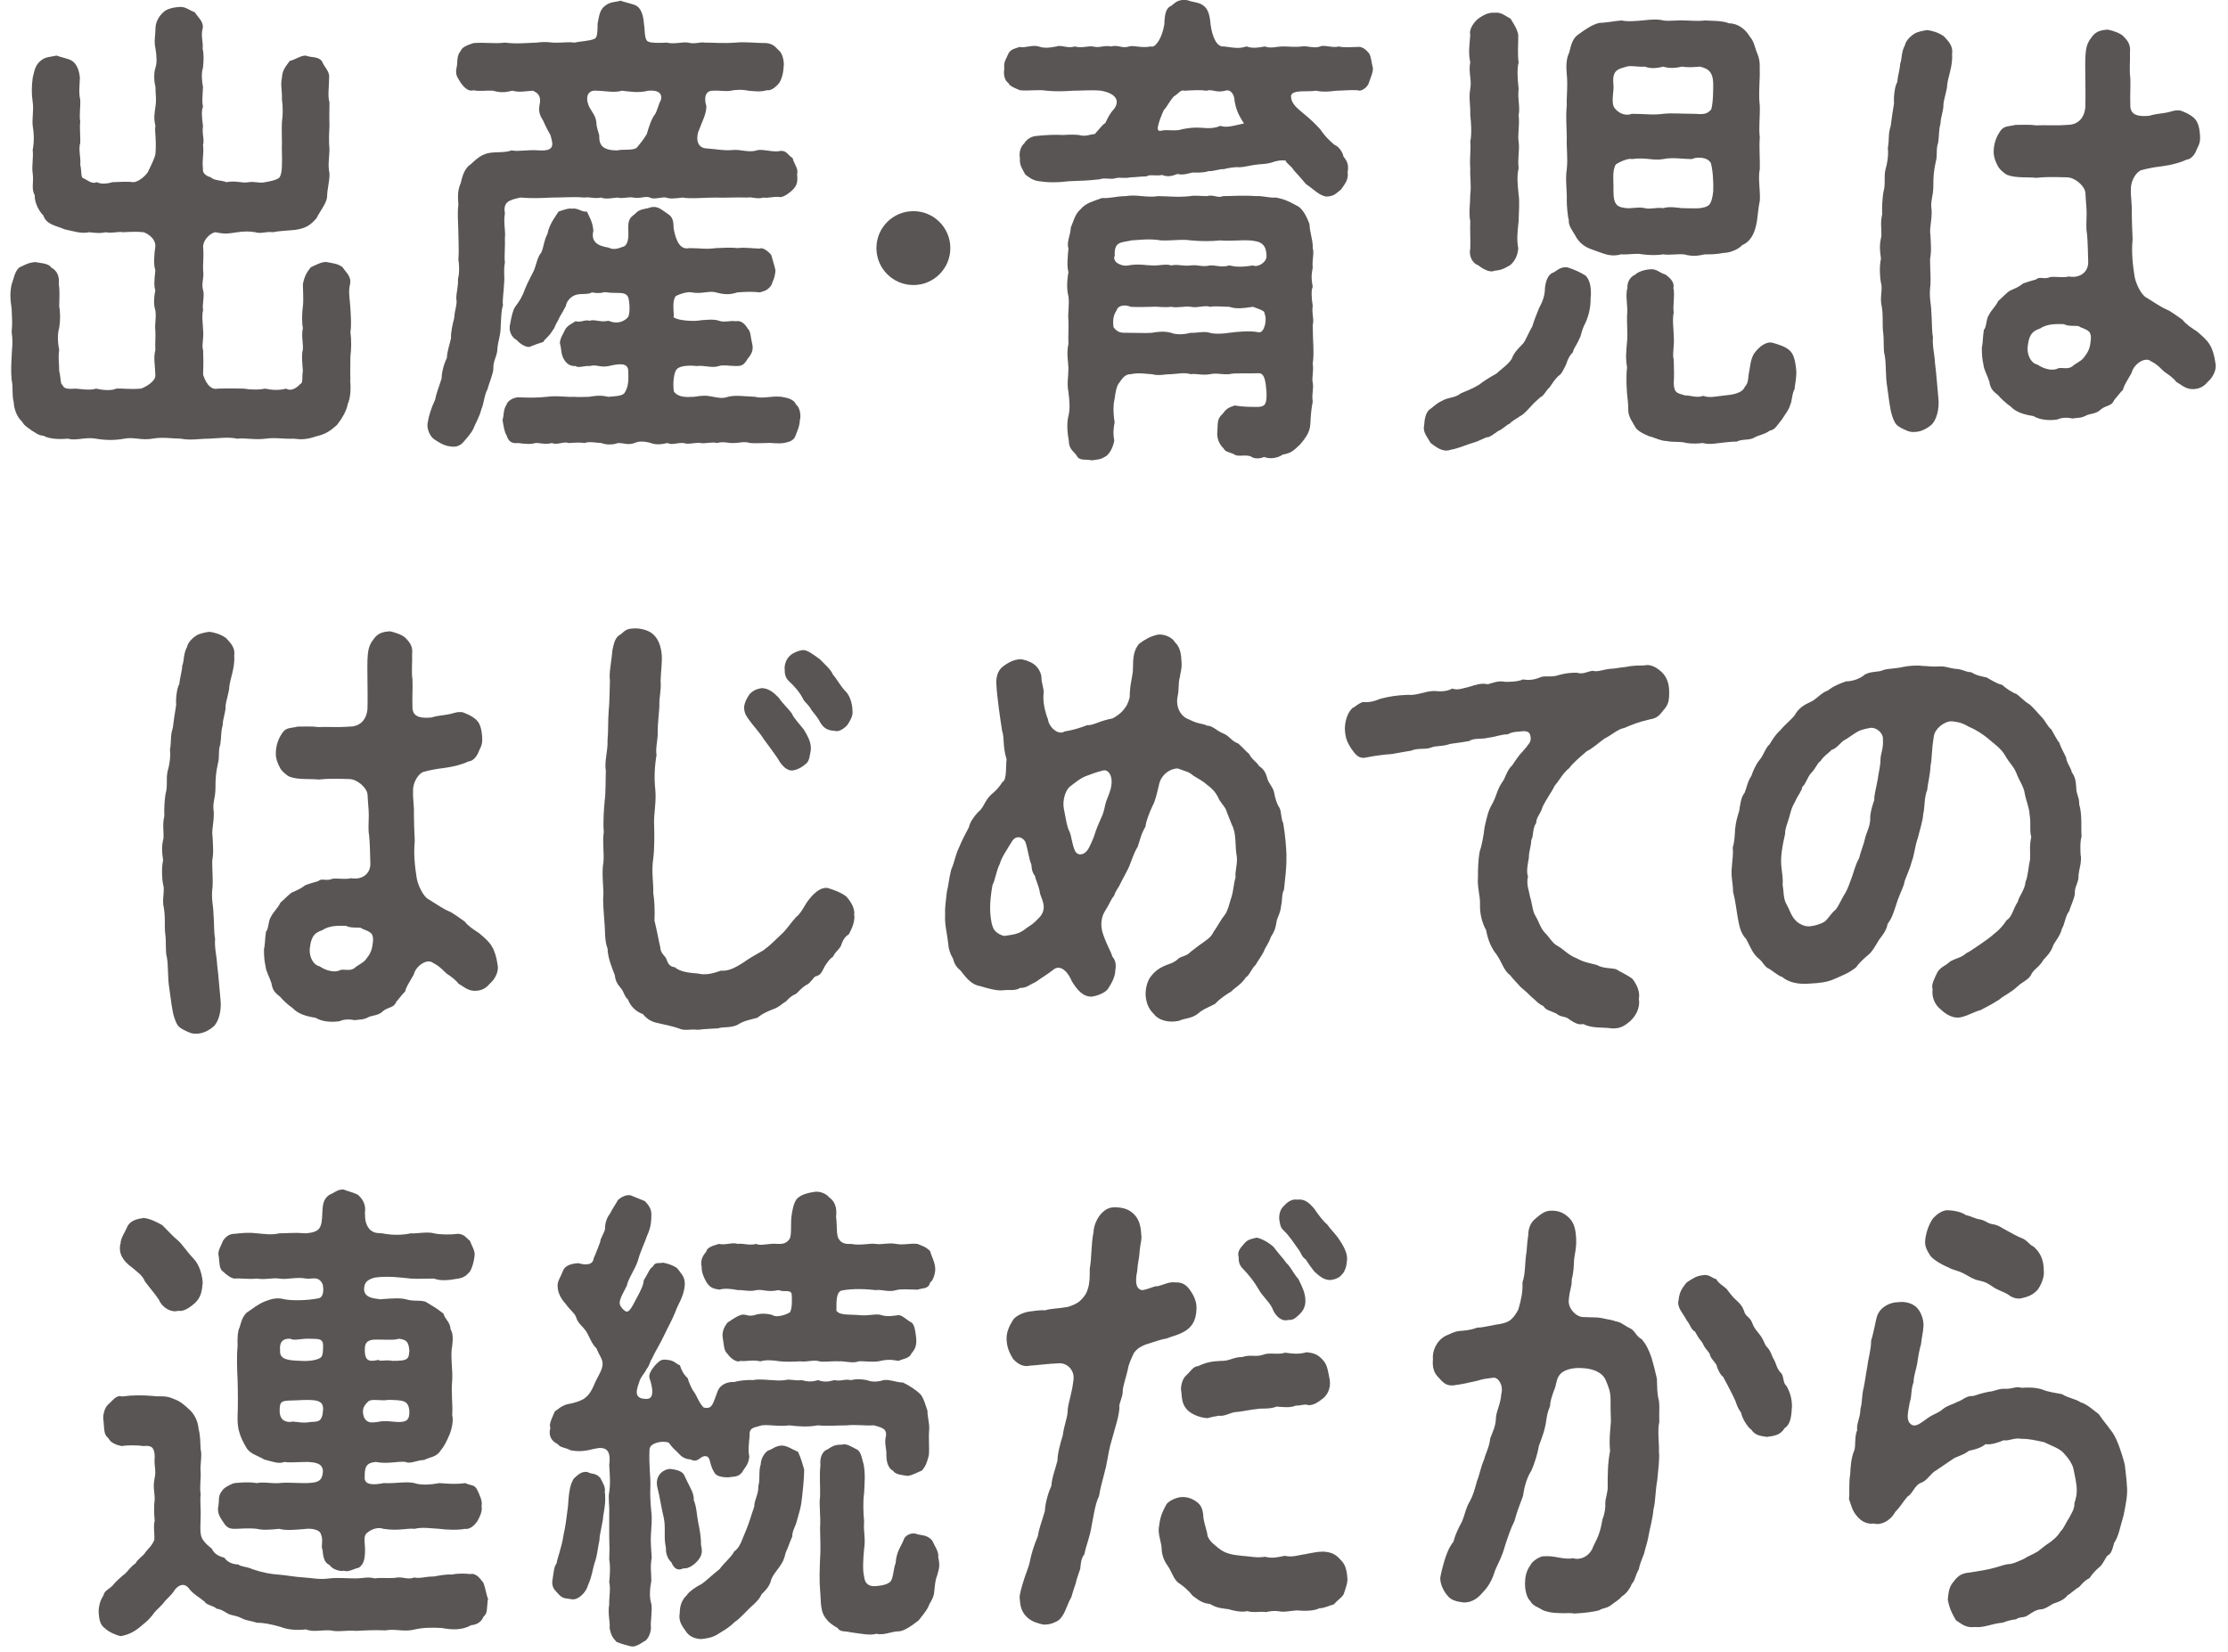
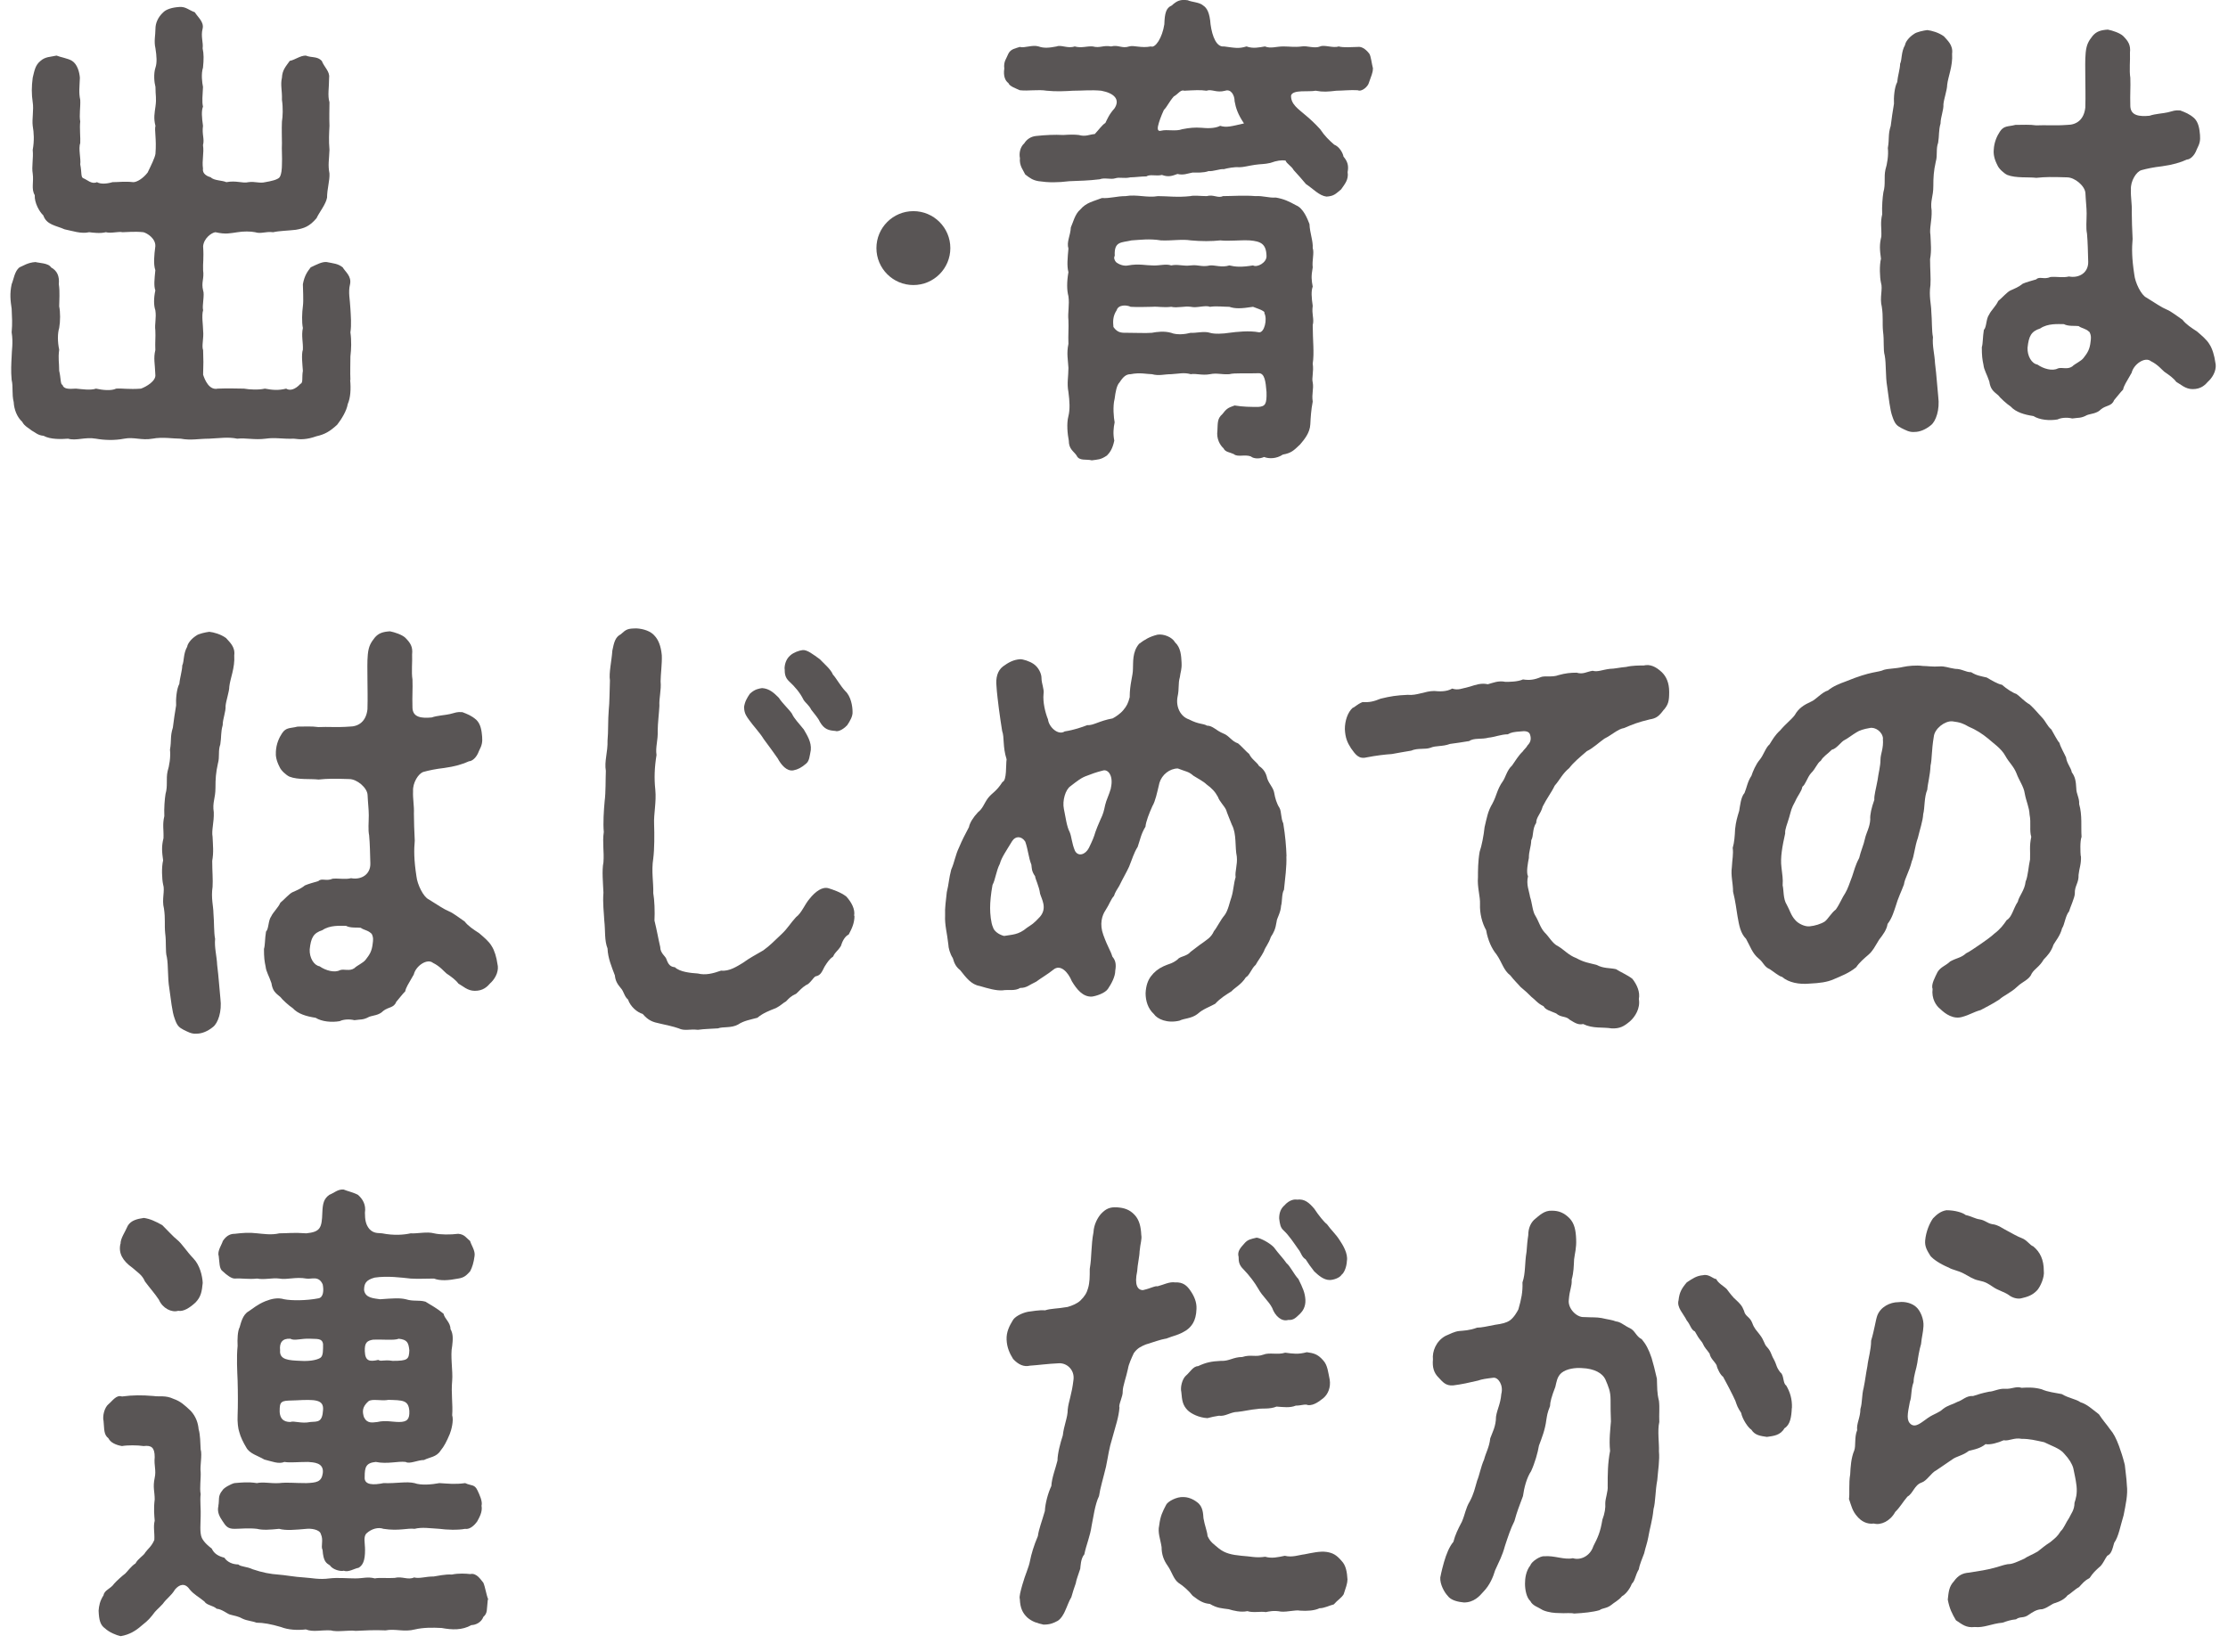
<svg xmlns="http://www.w3.org/2000/svg" width="379" height="281" viewBox="0 0 379 281" fill="none">
  <g clip-path="url(#clip0_187_23405)">
    <path d="M59.567 64.646C59.71 66.202 59.628 67.676 59.157 68.74C58.953 69.969 58.052 71.361 57.356 72.261C56.107 73.408 55.268 73.899 53.814 74.227C52.218 74.8 51.092 74.8 49.986 74.636C48.103 74.718 46.854 74.391 45.176 74.636C43.292 74.882 41.839 74.472 40.365 74.636C38.768 74.309 37.438 74.554 35.554 74.636C33.814 74.636 32.484 74.964 30.744 74.636C29.413 74.636 27.673 74.309 25.933 74.636C24.05 74.964 22.801 74.309 21.122 74.636C19.444 74.964 17.704 74.882 16.312 74.636C14.428 74.309 12.975 75.046 11.583 74.636C10.477 74.718 8.594 74.8 7.407 74.145C6.424 74.063 6.015 73.572 5.38 73.244C5.032 72.916 4.132 72.507 3.784 71.77C2.883 70.951 2.392 69.641 2.33 68.413C1.982 67.021 2.269 65.793 1.982 64.646C1.839 63.09 1.921 61.862 1.982 60.634C1.982 59.651 2.269 58.341 1.982 56.54C2.125 54.902 2.044 54.165 1.982 52.528C1.777 51.136 1.634 49.989 1.982 48.352C2.33 47.533 2.473 46.141 3.313 45.486C3.947 45.24 4.705 44.667 6.035 44.585C6.588 44.749 8.267 44.749 8.676 45.486C9.72 46.059 10.13 46.959 10.007 48.352C10.211 49.743 10.068 51.054 10.068 52.118C10.273 53.101 10.273 54.657 10.068 55.803C9.782 56.704 9.782 58.178 10.068 59.488C9.863 61.125 10.068 61.535 10.068 63.09C10.355 64.237 10.273 65.465 10.621 65.465C10.826 66.202 11.665 66.202 12.914 66.12C13.958 66.202 15.35 66.448 16.332 66.12C17.438 66.366 18.912 66.53 19.751 66.12C20.795 66.038 21.9 66.284 23.988 66.12C24.889 65.793 26.568 64.81 26.424 63.746C26.363 61.862 26.076 60.962 26.424 59.569C26.363 58.259 26.486 57.359 26.424 56.212C26.281 55.148 26.629 54.083 26.424 52.773C26.138 51.954 26.138 50.726 26.424 49.416C26.138 48.597 26.281 47.451 26.424 45.977C26.076 44.912 26.22 43.52 26.424 41.883C26.486 40.572 25.032 39.672 24.398 39.508C22.862 39.344 21.552 39.508 20.856 39.508C20.099 39.344 18.912 39.754 18.011 39.508C17.028 39.754 15.861 39.59 15.165 39.508C13.835 39.836 12.238 39.262 10.989 39.017C9.536 38.362 7.919 38.28 7.366 36.642C6.731 36.069 5.831 34.513 5.913 33.203C5.278 32.139 5.769 30.992 5.565 29.518C5.36 28.372 5.708 26.898 5.565 25.506C5.851 23.95 5.769 22.558 5.565 21.412C5.421 20.265 5.769 18.628 5.565 17.399C5.36 16.007 5.36 14.779 5.565 13.223C5.851 12.077 5.974 11.094 6.895 10.357C7.734 9.621 8.574 9.702 9.618 9.457C10.171 9.702 11.644 9.948 12.258 10.357C13.159 10.931 13.507 12.241 13.589 13.223C13.528 14.861 13.384 15.762 13.65 16.99C13.712 18.218 13.446 19.61 13.65 20.675C13.507 21.739 13.712 23.541 13.65 24.36C13.303 25.26 13.794 27.062 13.65 27.962C13.937 29.436 13.712 30.173 14.203 30.337C14.838 30.583 15.595 31.402 16.496 30.992C17.049 31.32 18.031 31.32 19.137 30.992C20.242 30.992 21.225 30.828 22.678 30.992C23.313 30.992 24.357 30.337 25.114 29.355C25.667 28.208 26.363 26.816 26.445 26.161C26.65 23.623 26.24 22.149 26.445 21.412C26.097 20.102 26.302 19.201 26.445 18.136C26.65 16.663 26.445 16.335 26.445 14.779C26.24 14.042 26.097 12.568 26.445 11.504C26.731 10.685 26.65 9.539 26.445 8.228C26.158 7 26.445 6.018 26.445 4.871C26.445 4.052 26.793 2.988 27.776 2.087C28.267 1.596 29.229 1.268 30.498 1.187C31.604 1.105 32.033 1.678 33.139 2.087C33.63 2.906 34.736 3.725 34.469 4.871C34.121 6.181 34.613 7.246 34.469 8.228C34.674 9.129 34.674 10.112 34.531 11.504C34.183 12.568 34.388 14.124 34.531 14.779C34.469 16.171 34.326 17.318 34.531 18.136C34.244 18.873 34.326 19.938 34.531 21.412C34.326 22.886 34.817 23.623 34.531 24.687C34.736 26.079 34.326 27.226 34.531 28.699C34.388 29.6 35.288 30.009 35.861 30.173C36.414 30.747 37.806 30.665 38.502 30.992C40.242 30.665 41.225 31.238 42.269 30.992C43.374 30.828 44.152 31.238 45.114 30.992C46.097 30.828 47.202 30.583 47.55 30.173C47.898 29.682 47.96 28.617 47.96 27.962C48.021 26.734 47.898 25.424 47.96 24.36C47.96 23.459 47.898 22.067 47.96 20.675C48.103 19.856 48.164 18.3 47.96 16.99C48.021 15.434 47.673 14.452 47.96 13.223C48.021 11.913 48.594 11.34 49.29 10.357C50.191 10.194 51.03 9.457 52.013 9.457C53.057 9.866 53.958 9.539 54.736 10.357C55.145 11.422 56.128 12.159 55.984 13.223C55.984 14.943 55.698 16.253 56.046 17.399C56.046 18.546 55.984 19.774 56.046 21.412C55.984 22.722 55.903 23.786 56.046 25.506C55.984 27.226 55.759 28.044 56.046 29.518C56.107 30.747 55.636 32.139 55.636 33.612C55.432 34.759 54.388 35.987 53.835 37.133C52.648 38.525 51.747 38.853 50.293 39.099C48.901 39.262 47.571 39.262 46.465 39.508C45.135 39.344 44.439 39.836 43.395 39.508C42.637 39.344 41.368 39.344 40.406 39.508C39.157 39.672 38.461 39.917 36.639 39.508C36.005 39.59 34.695 40.491 34.551 41.883C34.695 44.093 34.49 44.749 34.551 45.977C34.756 47.451 34.203 48.024 34.551 49.416C34.838 50.153 34.347 52.036 34.551 52.773C34.265 53.674 34.551 55.394 34.551 56.212C34.695 57.604 34.265 58.833 34.551 59.569C34.613 61.125 34.613 62.026 34.551 63.746C34.838 64.646 35.595 66.448 37.049 66.12C39.075 66.038 40.038 66.12 41.511 66.12C42.412 66.284 44.009 66.366 45.053 66.12C46.383 66.366 47.346 66.448 48.676 66.12C49.311 66.53 50.212 66.284 51.112 65.301C51.604 65.138 51.317 64.237 51.522 63.09C51.46 62.108 51.235 60.306 51.522 59.488C51.583 58.259 51.235 57.113 51.522 55.803C51.317 54.82 51.378 53.183 51.522 52.118C51.665 51.054 51.522 49.252 51.522 48.352C51.808 46.796 52.361 46.141 52.852 45.486C53.896 44.994 54.797 44.503 55.575 44.585C56.762 44.831 57.458 44.831 58.298 45.486C58.707 46.222 59.833 46.959 59.546 48.352C59.198 49.743 59.546 50.972 59.608 52.528C59.669 53.674 59.812 55.23 59.608 56.54C59.812 58.014 59.751 59.406 59.608 60.634C59.608 61.699 59.546 63.418 59.608 64.646H59.567Z" fill="#595555" />
-     <path d="M85.584 51.873C85.236 52.774 85.236 54.657 85.174 55.476C85.174 57.032 84.765 57.851 84.621 59.161C84.621 60.635 83.864 61.29 83.925 62.682C83.925 63.583 83.086 65.466 82.943 66.203C82.39 67.104 82.308 68.741 81.899 69.56C81.612 70.87 80.793 72.18 80.568 72.835C80.22 73.654 79.524 74.391 78.972 75.046C78.275 75.947 77.436 76.111 76.597 75.947C75.553 75.865 74.57 75.21 73.956 74.801C73.199 74.391 72.503 72.917 72.769 71.853C72.912 70.87 73.322 69.478 74.017 68.004C74.161 67.104 74.652 65.875 75.123 64.401C75.123 63.337 75.532 61.863 76.024 60.88C76.024 59.816 76.576 58.342 76.72 57.523C76.658 56.623 77.006 55.067 77.272 54.084C77.334 52.692 77.825 51.791 77.62 50.809C77.62 49.662 77.968 48.844 77.907 47.452C78.194 46.387 78.112 44.913 77.968 44.094C78.112 42.784 77.968 40.737 77.968 39.509C77.968 37.953 77.764 36.479 77.968 34.923C77.968 34.023 77.682 32.631 78.378 31.157C78.664 29.765 79.135 28.537 80.056 27.963C81.244 26.817 82.144 26.162 83.393 25.998C84.376 25.834 85.972 25.998 87.017 25.589C88.265 25.834 89.739 25.425 91.745 25.589C94.529 25.752 94.038 24.442 93.629 22.968C92.646 21.249 92.646 21.003 92.38 20.512C92.175 20.102 91.541 19.366 91.745 18.055C92.155 16.336 91.541 15.845 90.64 15.435C89.248 15.517 88.409 15.763 87.16 15.435C86.054 15.681 85.276 15.845 83.885 15.435C82.636 15.353 81.51 15.599 80.548 15.353C79.647 15.681 78.808 14.698 78.398 14.125C77.846 13.142 77.354 12.815 77.702 11.341C77.846 10.768 77.641 9.376 78.398 8.639C78.542 7.984 79.79 7.574 80.548 7.329C82.574 7.165 84.089 7.492 85.911 7.247C87.713 7.492 89.248 7.329 91.275 7.247C92.032 7.165 92.728 7.083 94.058 7.247C95.307 7.329 96.556 7.083 97.743 7.247C98.787 7.001 100.241 7.001 101.162 6.592C101.653 6.346 101.653 5.2 101.653 4.053C101.94 2.497 102.063 1.597 102.984 0.942C103.823 0.287 104.662 0.368 105.625 0.123C106.116 0.368 107.508 0.614 108.204 0.942C109.105 1.433 109.453 2.743 109.535 4.053C109.739 4.954 109.535 6.837 110.292 7.083C110.701 7.329 112.319 7.329 113.424 7.247C114.673 7.574 116.147 7.083 117.047 7.247C118.153 7.574 119.197 7.083 119.831 7.247C121.367 7.247 123.107 7.41 125.113 7.247C126.914 7.083 128.388 7.329 130.394 7.329C131.643 7.492 131.93 8.066 132.544 8.639C133.178 9.13 133.445 10.768 133.301 11.341C133.24 12.815 132.81 13.716 132.544 14.125C131.786 15.026 131.09 15.435 130.456 15.353C129.207 15.681 128.511 15.517 127.324 15.435C126.566 15.271 125.522 15.189 124.335 15.435C123.148 15.599 122.534 15.353 121.203 15.435C120.098 15.435 119.668 16.5 120.159 18.055C120.159 19.447 119.524 20.43 118.706 22.641C118.358 24.36 119.054 25.261 120.302 25.261C122.329 25.425 123.291 25.671 124.826 25.507C125.932 25.425 127.467 25.998 128.716 25.589C129.698 25.261 131.5 25.998 132.749 25.671C133.854 25.589 133.997 26.407 134.837 26.899C135.041 27.881 135.881 28.7 135.594 29.601C135.737 31.075 135.533 31.566 134.837 32.303C134.427 32.712 133.383 33.531 132.749 33.531C131.5 33.368 130.661 33.777 129.903 33.613C128.654 33.941 128.02 33.45 127.119 33.613C125.031 33.531 123.434 33.695 121.612 33.613C119.729 33.613 117.58 33.859 116.106 33.613C114.857 33.777 113.874 33.859 113.322 33.613C112.626 33.45 111.295 34.023 110.538 33.613C109.903 33.286 108.736 33.859 107.754 33.613C106.914 33.45 105.87 33.859 105.031 33.613C104.13 33.695 103.004 33.941 102.247 33.613C101.264 33.859 100.097 33.45 99.463 33.613C97.579 33.45 95.84 33.613 93.956 33.613C92.011 33.695 90.537 33.777 88.531 33.613C86.587 34.023 85.543 34.35 85.891 36.315C85.604 37.789 86.034 39.345 85.891 40.492C85.952 42.129 85.747 43.603 85.891 44.667C85.604 46.223 85.891 46.715 85.747 48.27C85.686 49.744 85.461 50.891 85.543 51.873H85.584ZM136.044 71.444C136.106 72.344 135.553 73.491 135.348 74.064C135.062 75.046 134.1 75.21 133.322 75.374C132.073 75.538 131.377 75.292 130.394 75.374C129.637 75.374 128.45 75.456 127.61 75.374C126.505 75.046 125.87 75.374 124.765 75.374C124.13 75.456 123.025 75.046 121.981 75.374C121.142 75.128 119.831 75.538 119.197 75.374C118.501 75.21 116.965 75.701 116.351 75.374C115.103 75.292 114.325 75.783 113.567 75.374C112.523 75.62 111.479 75.701 110.722 75.374C109.535 75.046 108.634 75.046 107.938 75.374C106.75 75.783 106.341 75.374 105.092 75.374C104.396 75.701 103.004 75.701 102.308 75.374C101.551 75.374 100.22 75.046 99.463 75.374C98.214 75.21 97.436 75.374 96.679 75.374C95.921 75.046 94.796 75.783 93.895 75.374C92.707 75.701 91.663 75.292 91.049 75.374C90.353 75.62 89.309 75.538 88.122 75.374C86.935 75.538 86.443 74.965 86.177 74.064C85.829 73.572 85.686 72.672 85.481 71.444C85.768 70.625 85.543 69.806 86.177 68.823C86.32 68.168 87.426 67.595 88.204 67.595C90.005 67.677 91.479 67.677 93.014 67.513C94.755 67.267 96.351 67.595 97.682 67.513C98.317 67.595 99.217 67.513 100.179 67.513C101.223 67.349 102.124 67.186 103.455 67.513C104.294 67.431 105.686 67.431 106.177 66.94C106.935 65.875 106.935 64.565 106.873 63.173C106.873 61.536 105.072 61.945 103.537 62.273C102.145 62.6 101.51 61.945 100.343 62.273C99.299 62.191 98.398 62.682 97.907 62.273C96.863 62.354 96.228 61.699 95.88 61.044C95.389 60.144 95.532 59.325 95.246 58.424C95.184 57.687 95.942 56.541 96.147 56.049C96.556 55.312 97.477 54.985 97.887 54.657C98.869 54.903 99.483 54.33 100.323 54.575C101.019 54.248 102.124 54.903 103.516 54.575C104.417 54.985 105.747 55.067 106.71 54.084C107.262 53.675 107.119 51.3 106.853 50.563C106.362 49.499 104.97 49.99 103.23 49.744C102.533 49.581 102.472 50.072 100.65 49.744C100.241 50.154 98.767 49.908 98.009 50.154C97.109 50.399 96.331 51.3 96.269 52.037C95.512 53.511 95.287 53.675 94.939 54.494C94.243 55.64 94.529 55.558 93.956 56.295C93.322 57.359 92.707 57.605 92.421 58.178C91.582 58.424 90.967 58.67 90.333 58.915C89.698 59.325 88.45 58.506 87.897 57.851C87.058 57.441 86.443 56.295 86.791 55.067C86.996 53.839 87.283 52.692 87.631 52.201C88.388 51.218 88.879 50.399 89.309 49.171C89.801 47.943 90.21 47.288 90.763 46.141C91.172 45.323 91.397 43.685 92.093 42.948C92.503 41.965 92.503 40.983 93.137 39.755C93.424 38.117 94.673 36.561 95.021 35.988C96.065 35.66 96.617 35.415 97.252 35.497C98.357 35.333 98.992 36.152 99.831 35.988C100.241 36.889 100.814 37.707 100.937 39.263C100.527 40.983 101.428 41.802 103.516 42.129C104.499 42.62 105.318 42.211 106.239 41.883C107.078 41.228 106.873 39.591 106.873 38.854C106.812 36.807 107.631 36.889 108.265 36.152C108.961 35.497 109.944 35.578 110.763 35.251C111.745 35.087 112.216 35.415 113.26 36.152C114.1 36.725 114.591 36.971 114.591 38.854C115 41.228 115.84 42.539 117.232 42.211C119.115 42.211 120.159 42.457 121.756 42.211C122.656 42.211 124.13 42.047 125.44 42.211C126.771 42.047 128.224 42.293 129.269 42.293C129.76 41.965 131.009 43.03 131.213 43.439C131.418 44.258 131.705 44.995 131.909 45.978C131.848 47.288 131.357 48.025 131.213 48.516C130.517 49.499 129.965 49.499 129.269 49.744C127.876 49.581 126.628 49.662 125.44 49.744C124.192 50.154 123.291 50.154 121.756 49.744C120.65 49.417 119.381 50.072 117.641 49.744C117.088 49.581 115.614 49.99 114.918 50.399C114.366 51.3 114.57 52.61 114.632 53.757C114.489 53.92 114.57 54.002 114.775 54.084C115.471 54.494 117.416 54.657 118.542 54.575C119.729 54.412 121.53 54.248 122.308 54.575C123.209 54.903 124.335 54.494 125.154 54.657C125.911 54.494 126.607 54.903 127.18 55.886C127.733 56.377 127.672 57.359 127.938 58.424C128.224 59.489 127.876 60.225 127.18 61.044C126.546 62.109 126.198 62.273 125.236 62.273C124.048 62.273 123.004 62.027 122.308 62.273C121.121 62.682 119.811 62.109 118.542 62.273C117.702 62.191 116.044 62.109 115.266 62.682C114.57 63.173 114.427 65.384 114.632 66.612C115.328 67.595 116.658 67.595 118.05 67.513C119.504 67.267 120.2 67.267 121.326 67.513C122.308 67.677 122.861 67.841 123.823 67.513C125.072 67.186 126.669 67.431 128.491 67.513C129.883 67.922 131.684 67.186 133.363 67.595C133.915 67.677 135.164 68.004 135.389 68.823C136.024 69.233 136.29 70.543 136.085 71.444H136.044ZM100.2 18.137C100.896 19.366 101.305 19.693 101.449 20.839C101.449 21.494 101.653 21.986 101.94 23.05C101.878 24.688 102.493 25.589 105.01 25.589C105.85 25.343 107.795 25.671 108.347 25.097C108.757 24.606 109.391 23.869 110.026 22.805C110.374 21.576 110.865 20.102 111.418 19.447C111.827 18.792 112.052 17.646 112.4 17.073C112.748 15.926 111.991 15.271 110.251 15.435C108.654 15.845 107.262 15.599 105.788 15.435C104.396 15.845 102.943 15.435 101.469 15.435C100.077 15.271 99.442 16.418 100.22 18.137H100.2Z" fill="#595555" />
    <ellipse cx="155.373" cy="42.21" rx="6.287" ry="6.287" fill="#595555" />
    <path d="M233.54 11.668C233.54 12.405 233.253 12.896 232.844 14.124C232.7 14.697 231.656 15.68 230.96 15.352C229.773 15.271 228.319 15.434 227.337 15.434C225.883 15.598 225.106 15.68 223.795 15.434C222.69 15.68 219.906 15.189 219.619 16.253C219.558 17.727 220.868 18.546 221.994 19.529C222.895 20.265 223.673 21.002 224.573 21.985C225.331 23.131 226.109 23.868 226.948 24.605C227.787 24.933 228.401 25.915 228.545 26.652C229.241 27.471 229.445 28.208 229.241 29.273C229.445 30.583 228.749 31.32 228.135 32.221C227.153 33.039 226.887 33.367 225.638 33.449C224.389 33.285 223.406 32.139 222.158 31.32C221.462 30.501 220.909 29.846 220.07 28.945C219.66 28.208 218.882 27.881 218.678 27.308C217.982 27.226 217.224 27.308 216.098 27.717C215.054 27.962 214.563 27.881 213.458 28.044C212.352 28.208 211.513 28.454 210.817 28.454C209.978 28.372 208.79 28.618 208.176 28.781C207.542 28.7 206.375 29.191 205.597 29.109C204.696 29.436 203.57 29.355 202.874 29.355C201.973 29.518 201.339 29.846 200.295 29.6C199.394 29.928 198.759 30.173 197.654 29.764C196.671 30.01 195.627 29.6 195.013 30.01C194.174 30.01 192.987 30.173 192.291 30.173C191.185 30.419 190.489 30.091 189.711 30.337C188.933 30.583 187.91 30.173 187.071 30.501C185.044 30.747 183.795 30.747 181.912 30.828C179.885 31.074 178.37 31.074 176.692 30.828C175.709 30.665 175.238 30.337 174.399 29.682C174.113 29.027 173.355 28.208 173.498 26.898C173.355 26.243 173.437 25.097 174.256 24.36C174.604 23.787 175.3 23.213 176.282 23.131C177.818 22.968 179.414 22.886 180.868 22.968C182.055 22.886 182.813 22.886 183.509 22.968C184.696 23.295 185.249 22.886 186.231 22.804C186.927 22.067 187.48 21.248 188.033 20.921C188.319 20.347 188.667 19.447 189.568 18.464C190.612 16.908 189.507 15.844 187.337 15.434C185.597 15.271 184.205 15.434 182.526 15.434C181.195 15.516 179.681 15.598 178.063 15.434C176.528 15.189 174.931 15.516 173.478 15.352C172.782 15.025 171.738 14.697 171.533 14.124C171.042 13.797 170.632 12.978 170.837 11.668C170.694 10.439 171.185 10.03 171.533 9.129C171.943 8.31 172.782 8.229 173.478 7.983C174.235 8.229 175.627 7.574 176.671 7.901C177.572 8.229 178.473 8.147 179.742 7.901C180.499 7.574 181.625 8.31 182.813 7.901C184 8.229 184.839 7.819 185.883 7.901C187.132 8.229 187.623 7.655 189.015 7.901C190.264 7.574 190.817 8.31 192.086 7.901C192.843 7.655 194.113 8.229 195.771 7.901C196.528 8.229 197.715 6.427 198.063 4.134C198.125 2.251 198.35 1.35 199.312 0.941C200.213 0.122 200.766 -0.124 202.035 0.04C202.731 0.368 204.061 0.368 204.676 0.941C205.31 1.35 205.781 2.169 205.924 4.134C206.211 6.263 206.968 8.065 208.217 7.901C210.1 8.147 210.714 8.31 212.045 7.901C213.151 8.31 214.195 8.065 215.177 7.901C216.16 8.31 217.06 7.901 218.309 7.901C219.415 7.901 220.193 8.065 221.441 7.901C222.342 7.737 223.591 8.31 224.573 7.901C225.269 7.574 226.805 8.229 227.705 7.901C228.606 8.147 230.08 7.983 230.981 7.983C231.533 7.901 232.229 8.229 232.925 9.129C233.212 9.539 233.335 10.849 233.56 11.668H233.54ZM223.304 61.862C223.509 63.254 223.099 64.319 223.304 65.056C223.509 66.202 223.099 66.939 223.304 68.331C223.018 69.805 222.956 71.033 222.895 72.18C222.833 73.654 221.851 74.8 221.155 75.619C220.049 76.683 219.619 77.093 218.227 77.338C217.122 78.075 215.853 78.075 215.034 77.748C214.133 78.157 213.151 77.993 212.803 77.666C211.82 77.257 210.51 77.83 209.875 77.257C209.179 76.929 208.422 76.929 208.135 76.274C207.582 75.783 206.886 74.718 207.091 73.244C207.153 71.852 207.091 71.197 207.93 70.46C208.626 69.559 208.831 69.396 210.018 68.986C211.472 69.232 212.803 69.232 214.051 69.232C215.239 69.15 215.505 68.741 215.443 66.694C215.3 64.974 215.157 63.418 214.051 63.5C211.902 63.582 210.018 63.418 209.118 63.664C207.726 63.746 207.03 63.418 205.842 63.664C204.45 63.909 203.468 63.5 202.567 63.664C201.38 63.336 200.622 63.582 199.23 63.664C197.982 63.664 197.204 63.991 195.955 63.664C195.116 63.664 193.928 63.336 192.332 63.664C191.574 63.664 191.083 64.073 190.448 65.056C189.957 65.547 189.752 66.694 189.609 67.84C189.261 69.15 189.466 71.115 189.609 71.852C189.404 72.835 189.322 73.817 189.548 74.964C189.261 76.356 188.79 77.011 188.299 77.502C187.193 78.239 186.845 78.157 185.72 78.321C184.819 78.075 183.57 78.485 183.14 77.502C182.649 76.765 181.81 76.438 181.81 74.964C181.605 73.899 181.4 72.098 181.748 70.788C182.035 69.641 181.953 68.249 181.748 66.694C181.462 65.22 181.748 64.073 181.748 62.599C181.687 61.289 181.4 60.143 181.748 58.505C181.687 57.031 181.81 55.803 181.748 54.493C181.605 53.183 181.953 51.873 181.748 50.399C181.462 49.334 181.462 47.942 181.748 46.304C181.462 45.24 181.605 43.93 181.748 42.292C181.4 41.146 182.096 40.081 182.158 38.689C182.506 37.952 182.854 36.397 183.754 35.66C184.798 34.431 185.986 34.268 187.439 33.694C188.892 33.776 189.937 33.367 191.472 33.367C193.417 33.039 195.157 33.694 196.979 33.367C198.575 33.367 200.315 33.612 202.485 33.367C203.12 33.203 204.225 33.367 205.269 33.367C206.457 33.039 207.153 33.776 208.053 33.367C209.507 33.367 211.677 33.203 213.56 33.367C214.891 33.285 215.791 33.694 217.04 33.612C218.432 33.858 219.271 34.268 220.459 34.923C221.707 35.414 222.403 37.215 222.751 38.116C222.813 39.672 223.386 40.982 223.304 42.21C223.591 43.029 223.161 44.339 223.304 45.486C223.018 47.041 223.099 47.697 223.304 48.761C223.018 49.498 223.099 50.644 223.304 52.036C223.099 53.51 223.591 54.247 223.304 55.312C223.304 57.932 223.591 60.061 223.304 61.862ZM214.891 52.937C214.543 52.691 213.785 52.446 213.151 52.2C211.062 52.528 210.08 52.528 209.118 52.2C208.135 52.2 206.886 52.036 205.842 52.2C205.003 51.873 203.611 52.446 202.567 52.2C201.523 52.036 200.274 52.446 199.23 52.2C197.838 52.364 197.081 52.118 195.955 52.2C195.054 52.2 193.724 52.282 192.332 52.2C191.697 51.873 190.244 51.791 189.957 52.773C189.261 53.838 189.322 54.739 189.404 55.639C190.162 56.704 190.858 56.622 191.902 56.622C193.642 56.622 194.747 56.704 195.934 56.622C196.835 56.458 198.023 56.294 199.21 56.622C200.192 57.031 201.646 56.867 202.547 56.622C203.386 56.704 204.839 56.294 205.822 56.622C206.579 56.867 208.115 56.786 209.097 56.622C210.346 56.458 212.516 56.212 214.174 56.54C215.075 56.622 215.627 54.329 215.075 53.265C215.136 53.183 215.075 53.019 214.87 52.937H214.891ZM189.629 43.52C189.425 43.848 189.568 44.257 189.834 44.585C190.325 44.994 191.165 45.322 191.922 45.158C193.662 44.831 194.993 45.158 195.955 45.158C197.347 45.24 198.248 44.831 199.23 45.158C200.418 44.912 201.175 45.322 202.567 45.158C203.898 44.994 204.368 45.486 205.842 45.158C206.6 45.076 207.869 45.568 209.118 45.158C210.162 45.404 211.144 45.486 213.151 45.158C213.847 45.568 215.525 44.667 215.443 43.52C215.382 41.473 214.461 41.064 212.598 40.9C210.796 40.818 209.118 41.064 207.582 40.9C206.129 41.064 204.307 41.064 202.567 40.9C201.032 40.654 199.374 40.982 197.49 40.9C195.546 40.573 193.867 40.818 192.475 40.9C190.796 41.31 189.486 40.982 189.629 43.52ZM211.615 21.002C210.571 19.447 210.223 18.382 210.018 17.236C210.018 16.171 209.384 15.107 208.422 15.434C206.886 15.844 206.19 15.107 205.228 15.434C204.123 15.271 203.202 15.352 201.462 15.434C200.827 15.189 200.418 16.008 199.66 16.417C198.821 17.399 198.555 18.137 197.982 18.71C197.49 19.774 197.142 20.757 196.999 21.412C196.856 22.067 196.999 22.394 197.552 22.231C198.534 21.985 199.988 22.394 201.093 21.985C202.342 21.739 203.243 21.657 204.369 21.739C205.208 21.821 206.6 21.903 207.562 21.412C208.667 21.739 209.445 21.494 211.595 21.002H211.615Z" fill="#595555" />
-     <path d="M270.573 50.48C270.634 52.446 270.163 54.083 269.467 55.393C268.915 56.622 268.976 57.195 268.628 57.686C268.342 58.505 267.584 59.406 267.584 59.897C267.031 60.47 266.745 60.962 266.397 62.026C265.844 63.09 265.701 63.582 265.066 63.991C264.37 64.728 264.227 64.974 263.613 65.874C262.773 66.693 262.712 67.267 262.016 67.594C261.607 68.004 261.033 68.413 260.337 69.232C259.498 70.132 259.007 70.624 258.597 70.788C258.106 71.197 257.267 71.525 256.796 72.098C256.387 72.18 255.465 73.162 254.851 73.326C253.951 73.981 253.255 74.472 252.907 74.39C252.067 74.718 251.514 75.046 250.962 75.209C249.283 75.701 248.178 76.274 246.786 76.519C245.455 77.011 244.35 76.11 243.367 75.373C242.732 74.227 241.975 73.49 242.262 72.343C242.323 71.197 242.548 70.296 243.101 69.723C243.654 69.395 244.288 68.659 245.189 68.249C246.438 67.512 247.482 67.758 248.464 66.939C249.365 66.53 250.204 66.284 251.596 65.465C252.292 64.892 253.48 64.155 254.524 63.582C255.506 62.681 256.55 62.026 257.164 61.043C257.574 59.897 258.27 59.324 259.109 58.423C259.519 57.932 260.215 56.212 260.645 55.557C260.993 54.411 261.402 53.428 261.832 52.364C262.18 51.709 262.814 50.562 262.814 48.925C262.958 47.778 263.367 46.632 264.206 46.386C264.759 46.141 265.394 45.322 266.643 45.486C267.891 45.895 268.587 46.222 269.713 46.877C270.409 47.614 270.696 48.679 270.614 50.48H270.573ZM250.102 5.936C249.815 4.871 250.941 3.561 251.494 3.152C252.538 2.415 253.377 2.087 254.217 2.169C255.465 2.005 256.161 2.824 256.939 3.152C257.431 3.97 258.045 4.789 258.27 5.936C258.27 7.737 258.127 9.375 258.331 10.603C258.045 11.749 258.127 13.223 258.331 15.107C258.127 16.99 258.618 18.055 258.331 19.61C258.536 21.412 258.127 22.968 258.331 24.114C258.536 25.588 258.127 26.816 258.331 28.617C257.983 30.009 258.188 31.647 258.331 33.121C258.536 34.349 258.331 36.56 258.331 37.625C258.127 39.508 257.983 40.654 258.27 42.292C258.127 43.684 257.574 44.503 256.939 45.076C256.1 45.567 255.486 45.977 254.217 46.059C253.521 46.468 252.19 45.731 251.494 45.158C250.511 44.83 249.815 43.602 250.102 42.292C250.163 40.572 250.041 39.426 250.102 37.625C249.815 36.315 250.102 34.595 250.102 33.121C250.307 31.647 250.041 30.255 250.102 28.617C249.959 26.816 250.245 25.588 250.102 24.114C250.389 22.722 250.245 20.757 250.102 19.61C250.163 17.809 249.815 16.744 250.102 15.107C250.389 13.387 249.754 12.405 250.102 10.603C249.754 8.965 249.959 7.901 250.102 5.936ZM275.773 43.275C274.237 43.684 273.275 43.356 271.74 42.783C270.409 42.292 269.242 42.046 268.198 40.491C267.646 39.426 266.745 38.444 266.868 37.461C266.663 36.806 266.52 35.004 266.52 34.186C266.581 32.22 266.233 30.583 266.52 28.781C266.724 26.816 266.458 25.424 266.52 23.377C266.52 21.821 266.315 19.856 266.52 17.973C266.458 16.335 266.724 14.697 266.52 12.65C266.376 11.176 266.458 9.866 266.929 8.965C267.277 7.573 267.482 6.509 268.608 5.772C269.856 4.871 270.982 4.134 272.088 3.889C273.132 3.889 274.729 3.561 275.854 3.479C276.837 3.725 278.352 3.561 279.396 3.479C280.849 3.315 281.975 3.234 282.937 3.479C283.981 3.643 285.517 3.397 286.479 3.479C287.461 3.479 288.628 3.643 290.02 3.479C291.064 3.561 293.009 3.479 294.135 3.97C295.67 3.97 296.98 5.035 297.676 6.263C298.434 7.082 298.516 8.228 299.007 9.293C299.498 10.603 299.294 11.422 299.355 12.65C299.294 14.861 299.15 16.171 299.355 17.973C299.416 19.774 299.15 21.739 299.355 23.377C299.212 25.015 299.416 27.389 299.355 28.781C299.007 30.255 299.498 32.712 299.355 34.186C299.007 35.823 299.007 37.215 298.72 38.362C298.372 39.917 297.676 41.146 296.346 41.719C295.711 42.456 294.196 43.029 293.214 43.029C291.883 43.275 291.187 43.275 290.02 43.275C288.833 43.52 287.932 43.684 286.479 43.275C285.148 43.193 283.981 43.438 282.937 43.275C281.955 43.438 280.645 43.438 279.396 43.275C278.413 43.029 277.246 43.356 275.773 43.275ZM274.442 14.206C274.647 15.352 273.951 17.399 274.647 18.382C275.547 19.528 276.796 19.692 277.574 19.365C279.949 19.365 281.115 19.61 282.937 19.365C284.329 19.201 285.926 19.365 288.301 19.365C289.549 19.447 290.327 19.528 291.085 18.628C291.433 17.563 291.433 15.189 291.433 14.206C291.371 12.077 290.45 11.668 289.201 11.34C288.014 11.422 287.318 11.504 286.069 11.34C284.739 11.668 283.695 11.586 282.937 11.34C281.607 11.668 280.706 11.668 279.805 11.34C278.413 11.422 277.513 11.094 276.673 11.34C275.343 11.749 274.237 11.831 274.442 14.206ZM279.805 35.414C280.563 35.66 281.75 35.25 282.937 35.414C283.92 35.086 285.312 35.332 286.069 35.414C286.97 35.414 288.567 35.496 289.201 35.414C290.593 35.168 291.146 35.086 291.433 32.548C291.494 31.074 291.371 28.945 291.023 27.717C290.327 26.57 288.383 26.734 287.83 27.062C286.151 27.062 284.555 26.734 282.958 27.062C281.218 27.389 280.112 26.734 277.594 27.062C277.185 26.898 275.916 27.307 274.872 27.962C274.176 29.109 274.524 30.828 274.462 32.548C274.462 35.086 275.302 35.25 276.694 35.414C277.451 35.496 278.843 35.168 279.826 35.414H279.805ZM305.353 66.038C304.8 66.857 304.862 68.331 304.514 68.904C304.37 69.641 303.674 70.46 303.122 71.361C302.364 72.261 301.934 73.162 301.095 73.244C300.051 73.981 299.212 73.981 298.372 74.472C297.533 74.964 296.428 74.636 295.445 75.127C294.462 75.127 293.296 75.291 292.518 75.373C291.187 75.537 290.716 75.619 289.59 75.373C289.038 75.455 288.055 75.537 286.868 75.373C285.824 75.046 284.636 75.291 283.592 75.046C282.487 75.046 281.156 74.308 280.522 74.227C279.621 73.817 278.434 73.326 278.086 72.507C277.799 71.934 277.042 71.033 276.98 69.887C276.98 68.659 276.919 68.331 276.776 67.021C276.714 65.874 276.571 64.237 276.776 62.517C276.489 60.716 276.632 59.979 276.776 58.096C276.919 56.867 276.714 54.984 276.776 53.592C276.98 52.364 276.428 50.235 276.837 49.007C276.776 48.188 277.124 47.205 278.168 46.714C278.577 46.304 279.56 45.895 280.747 45.813C281.852 45.731 282.2 46.386 283.326 46.714C283.818 47.123 284.923 47.86 284.657 49.007C284.943 50.071 284.514 52.2 284.718 53.183C284.432 54.247 284.718 56.212 284.718 57.195C284.862 58.751 284.432 60.306 284.718 61.207C284.78 63.009 284.78 63.991 284.718 65.219C284.78 66.939 285.353 66.857 286.602 67.267C287.646 67.267 288.69 67.758 289.734 67.348C290.839 67.758 291.883 67.43 293.48 67.267C294.524 67.185 296.407 66.939 296.817 65.793C297.513 65.138 297.308 64.155 297.574 63.09C297.779 61.944 297.779 61.289 298.331 60.225C299.314 58.833 300.563 58.014 301.607 58.341C302.446 58.587 303.838 58.996 304.452 59.651C305.292 60.388 305.435 61.944 305.558 63.009C305.619 64.237 305.353 65.383 305.271 66.038H305.353Z" fill="#595555" />
    <path d="M332.067 9.13C332.21 11.259 331.371 13.06 331.228 14.452C331.228 15.271 330.675 16.827 330.593 17.727C330.655 18.71 330.102 19.938 330.102 21.003C329.754 22.231 329.897 23.05 329.692 24.278C329.283 25.424 329.631 26.325 329.283 27.553C328.935 29.109 328.874 30.174 328.874 31.648C328.874 33.531 328.321 34.104 328.587 35.824C328.648 37.543 328.178 38.853 328.382 40C328.444 41.474 328.587 42.62 328.321 44.094C328.321 45.895 328.464 47.288 328.382 48.516C328.096 50.399 328.526 51.873 328.526 52.937C328.669 54.575 328.587 56.295 328.812 57.359C328.669 58.833 329.099 60.307 329.16 61.781C329.447 64.074 329.508 65.547 329.713 67.513C329.999 69.724 329.303 71.689 328.464 72.344C327.563 73.081 326.581 73.49 325.68 73.49C324.779 73.572 324.145 73.163 323.449 72.835C322.691 72.426 322.343 72.18 321.913 70.87C321.504 69.805 321.279 67.595 321.013 65.711C320.726 64.074 320.869 61.863 320.603 60.471C320.317 59.488 320.542 58.014 320.317 56.377C320.173 54.903 320.378 54.002 320.112 52.2C319.703 50.645 320.317 49.171 319.969 48.106C319.764 47.206 319.682 45.158 319.969 44.012C319.764 42.538 319.682 41.638 320.03 40.245C320.092 38.772 319.825 37.953 320.173 36.479C320.112 35.087 320.235 33.613 320.378 32.712C320.788 31.32 320.44 30.174 320.726 28.864C321.013 27.963 321.279 26.407 321.136 25.179C321.422 23.541 321.136 22.968 321.627 21.412C321.832 19.856 321.913 19.201 322.18 17.646C322.118 16.663 322.241 14.861 322.732 13.961C322.794 13.06 323.224 11.668 323.224 10.849C323.572 10.112 323.367 8.884 324.063 7.656C324.124 7.164 324.697 6.346 325.598 5.772C326.008 5.445 327.195 5.199 327.83 5.117C328.587 5.199 329.774 5.527 330.675 6.182C331.228 6.837 332.272 7.656 332.067 9.13ZM375.711 64.811C375.076 65.547 374.38 66.203 372.988 66.203C371.74 66.203 370.962 65.384 370.204 64.974C369.713 64.319 369.017 63.828 368.178 63.255C367.768 62.927 367.072 62.026 365.885 61.453C364.902 60.635 362.958 61.945 362.61 63.419C361.627 65.138 361.279 65.629 361.156 66.284C360.665 66.776 360.255 67.349 359.621 68.086C359.211 69.15 358.29 68.905 357.39 69.642C356.694 70.379 355.649 70.379 355.015 70.624C353.971 71.198 353.561 71.034 352.517 71.198C351.473 70.952 350.491 71.116 350.02 71.361C348.628 71.607 346.949 71.443 345.905 70.788C344.309 70.542 342.917 70.133 342.016 69.15C341.381 68.741 340.214 67.677 339.928 67.267C339.027 66.53 338.597 66.203 338.393 64.892C337.983 63.664 337.492 62.927 337.41 62.108C337.205 61.126 337.123 60.553 337.123 59.079C337.328 58.424 337.267 57.359 337.471 56.131C337.963 55.64 337.819 54.248 338.372 53.511C338.659 52.855 339.559 52.037 339.907 51.218C340.603 50.645 341.443 49.662 341.995 49.416C342.548 49.171 343.387 48.843 344.083 48.27C344.636 48.024 345.537 47.779 346.376 47.533C346.929 46.96 347.707 47.615 348.812 47.124C350 47.042 350.9 47.288 351.944 47.042C353.684 47.369 355.281 46.387 355.22 44.503C355.158 42.62 355.158 41.392 355.015 39.754C354.81 38.772 354.953 37.625 354.953 36.315C354.953 35.333 354.81 34.268 354.749 32.876C354.687 31.648 352.947 30.174 351.617 30.174C348.976 30.092 347.993 30.092 346.397 30.256C345.066 30.092 342.917 30.338 341.463 29.764C340.91 29.519 340.01 28.7 339.785 28.127C339.232 27.062 339.089 26.243 339.15 25.506C339.211 24.196 339.703 23.132 340.194 22.395C340.89 21.33 341.586 21.576 342.835 21.248C344.083 21.248 345.271 21.167 346.376 21.33C348.055 21.248 349.447 21.412 351.658 21.248C353.254 21.248 354.503 20.348 354.728 18.301C354.79 16.254 354.728 14.616 354.728 13.306C354.728 11.504 354.667 10.276 354.79 8.966C354.933 7.492 355.342 6.919 355.977 6.1C356.612 5.363 357.308 5.117 358.556 5.036C359.396 5.199 360.583 5.609 361.136 6.1C362.036 7.001 362.466 7.656 362.323 8.966C362.384 10.194 362.18 11.996 362.384 13.224C362.446 15.025 362.323 15.762 362.384 18.055C362.446 19.693 363.92 19.856 365.66 19.693C366.56 19.365 368.096 19.283 368.73 19.119C369.774 18.874 369.918 18.71 370.88 18.792C371.719 19.119 372.415 19.365 373.254 20.102C374.012 20.839 374.155 21.985 374.237 22.968C374.298 23.869 374.237 24.36 373.684 25.424C373.275 26.571 372.497 27.144 372.006 27.144C370.962 27.635 369.57 28.045 367.768 28.291C366.315 28.454 365.189 28.7 364.288 28.945C363.387 29.191 362.405 30.829 362.487 32.221C362.425 33.613 362.691 34.677 362.63 36.069C362.63 37.216 362.691 39.099 362.773 40.655C362.63 42.211 362.63 43.93 363.06 46.714C363.203 48.106 364.247 50.235 365.148 50.645C366.745 51.627 367.645 52.282 368.628 52.692C369.263 52.937 370.429 53.838 371.269 54.411C371.822 55.148 372.804 55.803 373.705 56.377C374.462 57.032 375.383 57.769 375.854 58.587C376.346 59.324 376.694 60.553 376.837 61.617C377.123 62.682 376.632 63.91 375.731 64.811H375.711ZM355.383 56.458C354.831 55.885 354.135 55.885 353.582 55.476C353.029 55.394 351.842 55.558 351.084 55.148C350.102 55.148 348.362 54.984 347.052 55.885C345.516 56.377 345.107 57.195 344.902 59.161C344.841 60.553 345.598 61.863 346.581 62.026C347.625 62.764 349.16 63.173 350.061 62.682C350.757 62.436 351.658 62.927 352.497 62.354C352.988 61.863 354.032 61.453 354.442 60.88C355.076 60.061 355.486 59.488 355.629 58.096C355.69 57.605 355.772 57.114 355.424 56.458H355.383Z" fill="#595555" />
  </g>
  <path d="M39.846 111.503C39.99 113.632 39.15 115.434 39.007 116.826C39.007 117.645 38.454 119.2 38.372 120.101C38.434 121.084 37.881 122.312 37.881 123.376C37.533 124.605 37.676 125.423 37.472 126.652C37.062 127.798 37.41 128.699 37.062 129.927C36.714 131.483 36.653 132.547 36.653 134.021C36.653 135.905 36.1 136.478 36.366 138.197C36.428 139.917 35.957 141.227 36.161 142.373C36.223 143.847 36.366 144.994 36.1 146.468C36.1 148.269 36.243 149.661 36.161 150.889C35.875 152.773 36.305 154.246 36.305 155.311C36.448 156.949 36.366 158.668 36.591 159.733C36.448 161.207 36.878 162.681 36.939 164.154C37.226 166.447 37.287 167.921 37.492 169.886C37.779 172.097 37.083 174.062 36.243 174.717C35.343 175.454 34.36 175.864 33.459 175.864C32.559 175.946 31.924 175.536 31.228 175.209C30.471 174.799 30.123 174.554 29.693 173.243C29.283 172.179 29.058 169.968 28.792 168.085C28.505 166.447 28.649 164.236 28.383 162.844C28.096 161.862 28.321 160.388 28.096 158.75C27.953 157.276 28.157 156.375 27.891 154.574C27.482 153.018 28.096 151.544 27.748 150.48C27.543 149.579 27.461 147.532 27.748 146.386C27.543 144.912 27.461 144.011 27.809 142.619C27.871 141.145 27.605 140.326 27.953 138.852C27.891 137.46 28.014 135.986 28.157 135.086C28.567 133.694 28.219 132.547 28.505 131.237C28.792 130.336 29.058 128.781 28.915 127.552C29.201 125.915 28.915 125.342 29.406 123.786C29.611 122.23 29.693 121.575 29.959 120.019C29.897 119.037 30.02 117.235 30.512 116.334C30.573 115.434 31.003 114.042 31.003 113.223C31.351 112.486 31.146 111.258 31.842 110.029C31.904 109.538 32.477 108.719 33.377 108.146C33.787 107.818 34.974 107.573 35.609 107.491C36.366 107.573 37.554 107.9 38.454 108.555C39.007 109.211 40.051 110.029 39.846 111.503ZM83.49 167.184C82.856 167.921 82.16 168.576 80.768 168.576C79.519 168.576 78.741 167.757 77.984 167.348C77.492 166.693 76.796 166.201 75.957 165.628C75.548 165.301 74.852 164.4 73.664 163.827C72.682 163.008 70.737 164.318 70.389 165.792C69.406 167.512 69.058 168.003 68.935 168.658C68.444 169.149 68.035 169.722 67.4 170.459C66.991 171.524 66.07 171.278 65.169 172.015C64.473 172.752 63.429 172.752 62.794 172.998C61.75 173.571 61.341 173.407 60.297 173.571C59.253 173.325 58.27 173.489 57.799 173.735C56.407 173.98 54.729 173.817 53.685 173.162C52.088 172.916 50.696 172.507 49.795 171.524C49.161 171.115 47.994 170.05 47.707 169.641C46.806 168.904 46.377 168.576 46.172 167.266C45.762 166.038 45.271 165.301 45.189 164.482C44.984 163.499 44.903 162.926 44.903 161.452C45.107 160.797 45.046 159.733 45.251 158.504C45.742 158.013 45.599 156.621 46.151 155.884C46.438 155.229 47.339 154.41 47.687 153.591C48.383 153.018 49.222 152.036 49.775 151.79C50.327 151.544 51.167 151.217 51.863 150.644C52.415 150.398 53.316 150.152 54.156 149.907C54.708 149.333 55.486 149.989 56.592 149.497C57.779 149.415 58.679 149.661 59.724 149.415C61.464 149.743 63.06 148.76 62.999 146.877C62.938 144.994 62.938 143.765 62.794 142.128C62.59 141.145 62.733 139.999 62.733 138.689C62.733 137.706 62.59 136.642 62.528 135.249C62.467 134.021 60.727 132.547 59.396 132.547C56.755 132.465 55.773 132.465 54.176 132.629C52.845 132.465 50.696 132.711 49.242 132.138C48.69 131.892 47.789 131.073 47.564 130.5C47.011 129.436 46.868 128.617 46.929 127.88C46.991 126.57 47.482 125.505 47.973 124.768C48.669 123.704 49.365 123.95 50.614 123.622C51.863 123.622 53.05 123.54 54.156 123.704C55.834 123.622 57.226 123.786 59.437 123.622C61.034 123.622 62.282 122.721 62.508 120.674C62.569 118.627 62.508 116.989 62.508 115.679C62.508 113.878 62.446 112.65 62.569 111.339C62.712 109.866 63.122 109.292 63.756 108.474C64.391 107.737 65.087 107.491 66.336 107.409C67.175 107.573 68.362 107.982 68.915 108.474C69.816 109.374 70.246 110.029 70.102 111.339C70.164 112.568 69.959 114.369 70.164 115.597C70.225 117.399 70.102 118.136 70.164 120.429C70.225 122.066 71.699 122.23 73.439 122.066C74.34 121.739 75.875 121.657 76.51 121.493C77.554 121.247 77.697 121.084 78.659 121.166C79.498 121.493 80.194 121.739 81.034 122.476C81.791 123.213 81.934 124.359 82.016 125.342C82.078 126.242 82.016 126.734 81.464 127.798C81.054 128.944 80.276 129.518 79.785 129.518C78.741 130.009 77.349 130.418 75.548 130.664C74.094 130.828 72.968 131.073 72.067 131.319C71.167 131.565 70.184 133.202 70.266 134.594C70.205 135.986 70.471 137.051 70.409 138.443C70.409 139.589 70.471 141.473 70.553 143.028C70.409 144.584 70.409 146.304 70.839 149.088C70.983 150.48 72.027 152.609 72.927 153.018C74.524 154.001 75.425 154.656 76.407 155.065C77.042 155.311 78.209 156.212 79.048 156.785C79.601 157.522 80.583 158.177 81.484 158.75C82.242 159.405 83.163 160.142 83.634 160.961C84.125 161.698 84.473 162.926 84.616 163.991C84.903 165.055 84.412 166.283 83.511 167.184H83.49ZM63.163 158.832C62.61 158.259 61.914 158.259 61.361 157.849C60.809 157.767 59.621 157.931 58.864 157.522C57.881 157.522 56.141 157.358 54.831 158.259C53.296 158.75 52.886 159.569 52.682 161.534C52.62 162.926 53.378 164.236 54.36 164.4C55.404 165.137 56.94 165.546 57.84 165.055C58.536 164.809 59.437 165.301 60.276 164.728C60.768 164.236 61.812 163.827 62.221 163.254C62.856 162.435 63.265 161.862 63.408 160.47C63.47 159.978 63.552 159.487 63.204 158.832H63.163Z" fill="#595555" />
  <path d="M145.352 155.801C145.352 157.03 144.943 157.93 144.37 158.995C143.674 159.322 143.264 160.223 143.039 160.96C142.404 161.943 142.138 161.861 141.708 162.761C141.074 163.171 140.664 163.826 140.255 164.481C139.764 165.464 139.559 165.955 138.72 166.119C138.372 166.282 137.737 167.429 137.123 167.593C136.366 168.084 136.14 168.411 135.444 169.066C134.544 169.476 134.257 169.803 133.704 170.377C133.213 170.622 132.804 171.114 131.964 171.523C130.92 171.932 129.815 172.342 128.832 173.161C127.645 173.488 126.539 173.652 125.557 174.307C124.37 174.962 122.978 174.635 122.138 174.962C121.094 175.044 119.846 175.044 118.72 175.208C117.266 175.044 116.488 175.453 115.444 174.962C114.544 174.635 113.295 174.389 112.251 174.143C111.063 173.898 110.306 173.652 109.323 172.506C108.423 172.26 107.235 171.277 106.826 170.049C106.191 169.558 106.13 168.657 105.577 168.084C105.025 167.429 104.677 166.856 104.595 165.955C104.042 164.481 103.407 163.007 103.346 161.369C102.793 159.977 102.998 158.422 102.793 156.62C102.732 155.228 102.507 153.754 102.65 151.871C102.589 150.315 102.363 148.104 102.65 146.712C102.793 144.911 102.445 143.355 102.711 141.554C102.568 140.08 102.711 137.869 102.855 136.313C103.059 134.757 102.998 132.546 103.059 131.154C102.773 129.517 103.407 127.961 103.346 125.996C103.489 124.604 103.407 122.393 103.551 120.837C103.694 119.609 103.694 117.234 103.755 115.76C103.551 114.532 104.042 112.485 104.165 110.684C104.451 109.291 104.656 108.391 105.618 107.899C106.519 107.081 106.724 106.917 108.341 106.917C109.528 106.999 110.715 107.408 111.33 108.145C111.964 108.8 112.435 109.865 112.578 111.502C112.64 112.894 112.374 114.778 112.374 115.924C112.517 117.398 112.087 118.79 112.169 120.1C112.108 121.328 111.882 123.13 111.882 124.276C111.944 126.078 111.473 127.06 111.678 128.452C111.33 130.581 111.268 132.465 111.473 134.348C111.678 136.477 111.186 138.442 111.268 140.243C111.33 141.881 111.33 144.501 111.125 146.057C110.777 148.268 111.186 150.151 111.125 151.953C111.33 153.099 111.412 155.064 111.33 156.62C111.739 158.258 111.964 159.65 112.312 161.124C112.312 162.188 113.213 162.68 113.356 163.171C113.704 164.153 114.052 164.481 114.81 164.563C115.649 165.382 117.532 165.546 118.699 165.627C120.03 165.955 121.278 165.627 122.67 165.136C124.063 165.3 125.393 164.399 126.355 163.826C127.604 162.925 128.443 162.516 129.835 161.697C131.084 160.796 131.637 160.141 132.967 158.913C134.011 157.93 134.421 157.111 135.403 156.047C136.386 155.31 136.857 153.918 137.696 152.935C138.74 151.625 139.927 150.806 140.971 151.134C141.729 151.38 142.998 151.789 143.96 152.526C144.861 153.509 145.496 154.737 145.291 155.801H145.352ZM126.56 120.346C126.703 119.363 127.051 118.79 127.543 118.053C128.382 117.234 129.139 117.152 129.631 117.07C130.879 117.152 131.657 117.889 132.476 118.708C133.111 119.691 134.216 120.673 134.707 121.41C135.117 122.311 135.895 123.048 136.734 124.112C137.287 125.095 138.065 126.241 137.921 127.633C137.717 128.616 137.717 129.517 137.021 130.008C136.325 130.581 135.772 130.909 134.933 131.073C133.827 131.236 132.906 130.172 132.292 129.025C131.801 128.288 130.695 126.815 129.917 125.75C129.283 124.686 128.034 123.375 127.42 122.475C127.072 121.983 126.58 121.41 126.58 120.346H126.56ZM133.459 113.795C133.459 113.14 133.663 112.157 134.441 111.502C134.994 111.011 135.895 110.684 136.529 110.602C137.287 110.52 138.331 111.339 139.457 112.157C140.153 112.894 141.34 113.877 141.688 114.778C142.179 115.269 142.937 116.661 143.776 117.562C144.759 118.462 145.025 120.182 145.025 121.083C145.086 121.82 144.615 122.639 144.124 123.375C143.776 123.785 142.732 124.604 142.097 124.358C140.992 124.276 140.214 124.112 139.457 122.802C139.17 122.147 138.617 121.574 138.003 120.755C137.594 119.936 137.021 119.609 136.673 119.036C136.12 117.889 135.219 116.825 134.237 115.924C133.541 115.269 133.479 114.614 133.479 113.795H133.459Z" fill="#595555" />
  <path d="M218.824 145.648C218.886 147.531 218.62 149.332 218.415 151.379C218.006 152.034 218.128 153.508 217.924 154.082C217.862 155.31 217.166 156.292 217.166 156.784C216.962 158.094 216.675 158.667 216.184 159.404C215.774 160.632 215.283 161.042 214.996 161.861C214.648 162.597 213.891 163.58 213.604 164.153C212.908 164.726 212.56 165.955 211.926 166.282C211.168 167.51 209.981 168.084 209.49 168.657C208.589 169.23 207.606 169.803 206.706 170.786C205.662 171.359 204.618 171.687 203.717 172.505C202.673 173.324 201.424 173.242 200.646 173.652C198.558 174.143 196.88 173.406 196.266 172.505C195.283 171.605 194.874 170.295 194.874 168.984C194.935 167.674 195.283 166.774 195.774 166.118C196.327 165.382 197.023 164.808 197.924 164.399C198.763 163.989 199.377 163.989 200.298 163.253C200.708 162.679 201.834 162.761 202.53 161.942C203.43 161.287 203.983 160.796 204.618 160.387C205.109 159.977 206.01 159.568 206.501 158.421C206.992 157.848 207.606 156.538 208.302 155.719C208.937 154.9 209.203 153.345 209.49 152.608C209.838 151.461 209.838 150.397 210.186 149.25C210.042 148.268 210.534 147.121 210.39 145.729C210.042 144.092 210.39 141.881 209.551 140.325C209.265 139.588 208.712 138.278 208.569 137.787C208.221 137.05 207.463 136.395 207.177 135.576C206.685 134.675 206.133 134.102 205.232 133.447C204.74 132.956 203.901 132.546 203 131.973C202.161 131.236 201.813 131.318 200.36 130.745C198.968 130.745 197.637 131.809 197.228 133.201C196.818 134.921 196.532 136.313 196.04 137.132C195.488 138.36 194.935 139.752 194.853 140.653C194.096 141.881 193.952 142.864 193.522 144.092C192.888 145.074 192.54 146.303 192.069 147.449C191.66 148.35 191.025 149.414 190.39 150.724C190.042 151.298 189.694 151.789 189.49 152.444C188.998 152.935 188.732 153.836 188.036 154.9C187.484 155.719 186.992 157.193 187.688 159.076C188.528 161.369 188.876 161.615 189.224 162.761C189.715 163.334 189.92 163.989 189.715 165.136C189.715 166.2 189.019 167.429 188.466 168.247C187.975 168.984 186.439 169.476 185.743 169.558C184.208 169.639 183.164 168.329 182.325 166.937C181.69 165.382 180.38 163.989 179.193 164.972C178.292 165.709 176.9 166.528 176.265 167.019C175.017 167.592 174.669 168.084 173.543 168.084C172.642 168.657 171.516 168.329 170.554 168.493C169.449 168.575 168.057 168.166 166.665 167.756C165.211 167.51 164.372 166.364 163.328 165.054C162.693 164.563 162.345 163.989 162.079 163.007C161.588 162.27 161.322 161.205 161.322 160.714C161.117 158.749 160.687 157.439 160.769 155.719C160.708 154.409 160.912 153.263 161.056 151.789C161.404 150.397 161.404 149.496 161.813 147.94C162.366 146.712 162.509 145.484 163.144 144.174C163.696 142.864 164.126 142.045 164.822 140.735C164.966 139.998 165.518 139.097 166.358 138.196C167.197 137.541 167.34 136.804 168.036 135.822C168.794 134.839 169.428 134.757 170.534 133.037C171.291 132.792 171.086 130.09 171.23 129.189C170.534 126.978 170.882 125.504 170.472 124.358C170.267 123.048 170.124 122.147 169.919 120.591C169.776 119.363 169.571 117.889 169.51 116.743C169.367 115.351 169.653 114.122 170.616 113.385C171.516 112.73 172.356 112.239 173.543 112.157C174.034 112.157 175.14 112.485 175.836 112.976C176.675 113.549 177.166 114.614 177.166 115.351C177.166 116.333 177.657 117.234 177.514 118.053C177.371 119.445 177.801 121.246 178.272 122.393C178.415 123.703 180.012 125.177 181.117 124.44C182.714 124.194 184.106 123.703 184.945 123.375C185.989 123.457 186.972 122.638 189.264 122.229C189.756 121.983 190.595 121.41 191.066 120.837C191.701 120.1 191.905 119.609 192.171 118.626C192.171 116.333 192.724 115.023 192.724 113.795C192.785 112.73 192.581 110.929 193.768 109.537C194.751 108.8 195.57 108.309 196.9 107.981C197.944 107.817 199.398 108.391 199.889 109.291C200.871 110.192 200.933 111.584 200.994 112.73C201.056 113.959 200.79 114.368 200.708 115.187C200.36 116.415 200.646 116.988 200.298 118.626C200.012 120.264 200.79 121.901 202.243 122.393C203.983 123.293 204.618 123.048 205.314 123.457C206.296 123.457 206.849 124.276 208.036 124.767C209.142 125.177 209.428 126.077 210.616 126.487C210.964 126.732 212.069 127.961 212.499 128.288C212.908 129.189 213.83 129.68 214.178 130.335C214.935 130.827 215.365 131.482 215.57 132.464C215.918 133.447 216.614 134.02 216.757 134.921C216.9 135.74 217.166 136.722 217.658 137.459C218.006 138.114 217.862 139.179 218.292 140.079C218.64 142.208 218.784 143.928 218.845 145.648H218.824ZM176.921 155.965C178.169 154.491 177.207 153.017 176.921 152.034C176.777 150.806 176.081 149.496 176.081 149.087C175.447 148.186 175.529 147.695 175.447 147.121C174.955 145.893 174.894 144.583 174.403 143.191C173.768 142.208 172.724 142.208 172.171 143.109C171.127 144.829 170.37 145.893 170.083 146.958C169.449 148.186 169.326 149.66 168.835 150.561C168.548 152.116 168.425 153.508 168.425 154.491C168.425 155.474 168.568 157.029 168.916 157.766C169.06 158.34 169.817 158.995 170.8 159.24C172.192 158.995 173.236 159.076 174.689 157.848C175.529 157.275 175.795 157.193 176.921 155.965ZM188.957 134.102C189.449 132.055 188.548 130.908 187.709 131.072C186.378 131.4 185.559 131.727 184.925 131.973C183.942 132.301 183.246 132.874 182.079 133.774C181.24 134.348 180.687 136.231 180.974 137.623C181.26 139.015 181.465 140.653 181.956 141.553C182.304 142.372 182.304 143.437 182.857 144.747C183.41 145.811 184.659 145.402 185.232 144.256C185.866 142.945 186.071 142.454 186.337 141.553C186.48 141.144 186.828 140.243 187.238 139.343C187.647 138.524 187.791 137.95 187.995 136.968C188.2 136.067 188.63 135.33 188.978 134.102H188.957Z" fill="#595555" />
  <path d="M283.019 120.755C282.18 121.902 281.689 122.229 280.645 122.393C278.618 122.884 277.799 123.212 276.264 123.867C275.22 124.031 274.237 125.013 272.927 125.668C272.088 126.241 270.982 127.306 269.938 127.797C268.608 128.944 267.707 129.68 266.95 130.663C265.701 131.728 265.496 132.465 264.452 133.693C263.961 134.757 263.122 135.822 262.426 137.214C262.078 138.524 261.32 139.015 261.32 139.998C260.624 141.062 260.911 142.209 260.481 142.946C260.419 144.256 260.071 144.747 260.071 145.975C259.928 146.712 259.58 148.432 259.928 149.087C259.58 150.479 260.133 151.625 260.276 152.608C260.624 153.59 260.686 155.064 261.177 155.801C261.812 156.866 262.016 157.848 262.774 158.667C263.47 159.322 264.104 160.551 265.005 160.96C266.11 161.615 266.806 162.516 268.137 163.007C269.468 163.744 270.286 163.826 271.556 164.153C272.804 164.809 273.787 164.645 274.892 164.89C275.65 165.382 276.837 165.873 277.676 166.528C278.516 167.593 279.007 168.821 278.782 169.967C279.068 171.605 278.086 172.997 277.39 173.652C276.284 174.635 275.507 175.044 274.115 174.962C272.579 174.716 270.982 175.044 269.304 174.225C268.546 174.389 268.055 174.143 267.011 173.488C266.377 172.833 265.558 173.161 264.718 172.424C263.818 172.014 262.917 171.851 262.569 171.195C261.525 170.704 261.116 170.049 260.542 169.64C259.908 168.985 259.437 168.575 258.659 167.92C258.25 167.429 257.615 166.856 256.919 165.955C255.732 165.054 255.527 163.744 254.544 162.352C253.787 161.451 253.091 159.977 252.804 158.258C252.108 157.03 251.699 155.392 251.76 153.836C251.822 152.526 251.269 150.97 251.412 149.251C251.412 148.186 251.412 146.549 251.699 144.911C252.047 143.928 252.395 142.127 252.538 140.735C252.948 139.015 253.091 138.033 253.869 136.722C254.626 135.33 254.626 134.348 255.67 132.874C256.08 132.301 256.366 130.991 257.206 130.254C257.84 129.353 258.311 128.534 259.007 127.879C259.212 127.552 259.642 127.224 259.846 126.815C260.338 126.323 260.542 125.75 260.256 124.931C260.051 124.358 259.273 124.358 258.72 124.44C257.533 124.522 257.042 124.604 256.489 124.931C255.384 124.931 254.196 125.423 253.214 125.504C252.026 125.832 250.716 125.504 249.938 126.078C248.894 126.241 247.441 126.487 246.663 126.569C245.332 127.06 244.288 126.815 243.326 127.224C242.426 127.552 241.177 127.224 240.051 127.715C239.007 127.879 237.676 128.125 236.776 128.288C235.588 128.37 234.135 128.534 232.456 128.862C231.126 129.189 230.573 128.37 229.816 127.306C229.181 126.323 228.833 125.504 228.771 124.031C228.771 122.638 229.263 121.165 230.102 120.428C230.45 120.346 230.798 119.854 231.781 119.445C232.886 119.527 233.664 119.363 234.851 118.872C236.53 118.462 237.574 118.299 239.437 118.217C241.034 118.381 242.426 117.562 243.961 117.562C244.8 117.644 246.049 117.725 247.032 117.152C248.014 117.48 248.628 117.152 250.02 116.825C251.064 116.497 251.965 116.17 253.091 116.415C253.992 116.17 254.892 115.76 256.08 116.006C256.776 116.006 258.168 116.006 259.068 115.596C260.174 115.76 260.952 115.678 262.139 115.187C262.774 114.941 264.084 115.269 265.128 114.86C266.315 114.532 267.154 114.45 268.198 114.45C269.304 114.778 269.877 114.286 270.921 114.123C271.76 114.368 272.518 113.959 273.848 113.795C274.606 113.795 275.588 113.549 276.632 113.468C277.615 113.222 278.925 113.222 279.621 113.222C280.665 112.976 281.648 113.386 282.692 114.368C283.449 115.105 283.941 116.17 283.941 117.725C283.941 119.281 283.797 119.854 283.04 120.755H283.019Z" fill="#595555" />
-   <path d="M353.988 145.649C354.05 147.041 353.702 147.696 353.579 148.842C353.64 150.234 352.883 150.725 352.944 152.036C352.944 152.691 352.105 154.492 351.962 155.065C351.327 155.802 351.204 157.358 350.774 157.931C350.488 159.159 349.587 160.224 349.321 160.715C348.912 161.943 348.277 162.599 347.642 163.254C346.946 164.482 346.107 164.809 345.616 165.628C345.206 166.693 344.019 167.02 343.18 167.839C342.074 168.904 340.805 169.395 340.109 170.05C338.86 170.869 337.816 171.36 336.916 171.851C335.728 172.179 335.032 172.67 333.845 172.998C332.31 173.489 330.918 172.506 330.078 171.688C329.321 171.114 328.543 169.886 328.748 168.248C328.461 167.512 329.157 166.283 329.587 165.383C330.14 164.482 330.979 164.318 331.736 163.581C332.924 162.926 333.538 163.008 334.459 162.189C335.012 161.943 335.913 161.288 336.895 160.633C337.386 160.306 338.778 159.323 339.27 158.832C340.252 158.095 340.805 157.358 341.358 156.539C342.258 156.048 342.463 154.574 343.241 153.428C343.446 152.445 344.428 151.462 344.572 149.988C344.981 149.088 345.063 147.368 345.329 146.222C345.391 144.748 345.186 144.011 345.534 142.373C345.186 141.309 345.534 139.999 345.247 138.607C345.186 137.296 344.695 136.478 344.408 134.922C344.265 133.857 343.425 132.711 343.016 131.565C342.525 130.336 341.767 129.763 341.133 128.617C340.437 127.307 338.901 126.324 338.205 125.669C337.223 124.85 336.056 124.113 334.868 123.622C334.029 123.131 333.476 122.885 332.084 122.721C330.836 122.639 329.096 123.949 328.952 125.341C328.543 127.798 328.666 129.108 328.4 130.254C328.338 131.892 327.908 133.366 327.847 134.349C327.294 135.659 327.438 137.46 327.151 138.525C327.09 139.671 326.598 141.063 326.25 142.537C325.698 144.093 325.616 145.649 325.206 146.549C324.797 148.269 324.019 149.415 323.876 150.48C323.466 151.626 322.893 152.691 322.422 154.328C322.217 154.901 321.869 156.212 321.092 157.194C320.948 158.177 320.334 158.996 319.638 159.896C318.881 161.125 318.594 161.78 317.837 162.435C317.079 163.09 316.301 163.745 315.749 164.564C314.561 165.546 313.251 166.038 311.921 166.611C310.815 167.102 309.546 167.266 307.806 167.348C306.066 167.512 304.264 167.184 303.139 166.201C302.647 166.119 301.685 165.301 301.051 164.891C300.068 164.482 300.007 163.745 299.167 163.09C298.062 162.189 297.714 160.961 297.018 159.733C296.035 158.75 295.83 157.358 295.564 155.884C295.36 154.656 295.216 153.346 294.807 151.708C294.807 150.234 294.398 149.006 294.602 147.532C294.664 146.222 294.889 145.321 294.746 144.257C295.032 143.274 295.094 142.291 295.155 141.063C295.298 139.753 295.503 139.098 295.851 137.952C295.994 137.133 296.138 135.577 296.752 134.922C297.161 133.939 297.243 133.039 297.939 131.974C298.144 131.319 298.696 130.009 299.331 129.272C299.966 128.535 300.375 127.143 301.01 126.652C301.562 125.751 301.992 125.014 302.811 124.277C303.855 123.049 304.694 122.476 305.309 121.657C305.943 120.51 306.844 119.937 308.093 119.364C308.789 119.118 309.976 117.726 310.938 117.481C311.839 116.744 312.883 116.334 314.009 115.925C315.053 115.925 316.383 115.515 317.202 114.778C318.389 114.123 319.433 114.451 320.477 113.96C321.378 113.714 322.279 113.796 323.753 113.468C324.51 113.305 325.902 113.141 327.09 113.305C327.847 113.305 328.686 113.468 329.874 113.386C330.856 113.305 331.409 113.632 332.596 113.796C333.784 113.796 334.336 114.369 335.319 114.369C336.22 114.942 336.916 115.024 337.96 115.27C338.799 115.761 339.904 116.416 340.539 116.498C341.378 117.235 342.422 117.89 342.975 118.054C343.61 118.463 344.367 119.364 345.268 119.855C346.168 120.674 346.721 121.411 347.356 122.066C347.99 122.721 348.256 123.54 348.952 124.113C349.3 124.686 349.996 126.078 350.344 126.406C350.406 126.897 351.245 128.371 351.45 128.862C351.593 129.927 352.289 130.582 352.433 131.401C352.985 132.138 353.129 132.875 353.19 134.103C353.19 135.086 353.743 135.741 353.681 136.805C354.234 138.688 353.968 140.736 354.091 142.373C353.804 143.11 353.886 144.994 353.947 145.649H353.988ZM320.314 125.669C320.252 124.523 318.983 123.622 318.021 123.868C317.038 124.031 316.281 124.277 315.79 124.605C315.094 125.014 314.398 125.587 313.763 125.915C313.21 126.16 312.432 127.389 311.614 127.552C310.713 128.453 310.222 128.617 309.73 129.436C309.096 129.845 308.891 130.746 308.052 131.565C307.417 132.302 307.151 133.448 306.598 133.857C306.455 134.676 305.902 135.167 305.349 136.396C304.715 137.542 304.715 137.788 304.367 139.016C304.019 140.244 303.609 141.063 303.671 141.8C303.18 144.011 302.832 145.894 303.036 147.532C303.18 148.842 303.323 149.497 303.241 150.643C303.446 151.38 303.302 152.936 303.937 153.919C304.49 154.901 304.633 155.72 305.39 156.539C305.943 157.194 307.069 157.685 307.826 157.604C308.727 157.522 309.771 157.194 310.406 156.785C310.958 156.375 311.45 155.393 312.289 154.738C312.985 153.755 313.333 152.772 313.886 151.954C314.295 151.299 314.643 150.234 315.073 149.088C315.421 148.105 315.564 147.286 316.26 145.976C316.547 144.748 317.018 143.765 317.243 142.701C317.448 141.718 318.082 140.736 318.144 139.425C318.082 138.607 318.348 137.46 318.84 136.068C318.778 135.331 319.126 134.185 319.392 132.711C319.536 131.565 319.884 130.336 319.884 129.272C319.884 128.207 320.437 127.389 320.293 125.669H320.314Z" fill="#595555" />
+   <path d="M353.988 145.649C354.05 147.041 353.702 147.696 353.579 148.842C353.64 150.234 352.883 150.725 352.944 152.036C352.944 152.691 352.105 154.492 351.962 155.065C351.327 155.802 351.204 157.358 350.774 157.931C350.488 159.159 349.587 160.224 349.321 160.715C348.912 161.943 348.277 162.599 347.642 163.254C346.946 164.482 346.107 164.809 345.616 165.628C345.206 166.693 344.019 167.02 343.18 167.839C342.074 168.904 340.805 169.395 340.109 170.05C338.86 170.869 337.816 171.36 336.916 171.851C335.728 172.179 335.032 172.67 333.845 172.998C332.31 173.489 330.918 172.506 330.078 171.688C329.321 171.114 328.543 169.886 328.748 168.248C328.461 167.512 329.157 166.283 329.587 165.383C330.14 164.482 330.979 164.318 331.736 163.581C332.924 162.926 333.538 163.008 334.459 162.189C335.012 161.943 335.913 161.288 336.895 160.633C337.386 160.306 338.778 159.323 339.27 158.832C340.252 158.095 340.805 157.358 341.358 156.539C342.258 156.048 342.463 154.574 343.241 153.428C343.446 152.445 344.428 151.462 344.572 149.988C344.981 149.088 345.063 147.368 345.329 146.222C345.391 144.748 345.186 144.011 345.534 142.373C345.186 141.309 345.534 139.999 345.247 138.607C345.186 137.296 344.695 136.478 344.408 134.922C344.265 133.857 343.425 132.711 343.016 131.565C342.525 130.336 341.767 129.763 341.133 128.617C340.437 127.307 338.901 126.324 338.205 125.669C337.223 124.85 336.056 124.113 334.868 123.622C334.029 123.131 333.476 122.885 332.084 122.721C330.836 122.639 329.096 123.949 328.952 125.341C328.543 127.798 328.666 129.108 328.4 130.254C328.338 131.892 327.908 133.366 327.847 134.349C327.294 135.659 327.438 137.46 327.151 138.525C327.09 139.671 326.598 141.063 326.25 142.537C325.698 144.093 325.616 145.649 325.206 146.549C324.797 148.269 324.019 149.415 323.876 150.48C323.466 151.626 322.893 152.691 322.422 154.328C322.217 154.901 321.869 156.212 321.092 157.194C320.948 158.177 320.334 158.996 319.638 159.896C318.881 161.125 318.594 161.78 317.837 162.435C317.079 163.09 316.301 163.745 315.749 164.564C314.561 165.546 313.251 166.038 311.921 166.611C310.815 167.102 309.546 167.266 307.806 167.348C306.066 167.512 304.264 167.184 303.139 166.201C302.647 166.119 301.685 165.301 301.051 164.891C300.068 164.482 300.007 163.745 299.167 163.09C298.062 162.189 297.714 160.961 297.018 159.733C296.035 158.75 295.83 157.358 295.564 155.884C295.36 154.656 295.216 153.346 294.807 151.708C294.807 150.234 294.398 149.006 294.602 147.532C294.664 146.222 294.889 145.321 294.746 144.257C295.032 143.274 295.094 142.291 295.155 141.063C295.298 139.753 295.503 139.098 295.851 137.952C295.994 137.133 296.138 135.577 296.752 134.922C297.161 133.939 297.243 133.039 297.939 131.974C298.144 131.319 298.696 130.009 299.331 129.272C299.966 128.535 300.375 127.143 301.01 126.652C301.562 125.751 301.992 125.014 302.811 124.277C303.855 123.049 304.694 122.476 305.309 121.657C305.943 120.51 306.844 119.937 308.093 119.364C308.789 119.118 309.976 117.726 310.938 117.481C311.839 116.744 312.883 116.334 314.009 115.925C318.389 114.123 319.433 114.451 320.477 113.96C321.378 113.714 322.279 113.796 323.753 113.468C324.51 113.305 325.902 113.141 327.09 113.305C327.847 113.305 328.686 113.468 329.874 113.386C330.856 113.305 331.409 113.632 332.596 113.796C333.784 113.796 334.336 114.369 335.319 114.369C336.22 114.942 336.916 115.024 337.96 115.27C338.799 115.761 339.904 116.416 340.539 116.498C341.378 117.235 342.422 117.89 342.975 118.054C343.61 118.463 344.367 119.364 345.268 119.855C346.168 120.674 346.721 121.411 347.356 122.066C347.99 122.721 348.256 123.54 348.952 124.113C349.3 124.686 349.996 126.078 350.344 126.406C350.406 126.897 351.245 128.371 351.45 128.862C351.593 129.927 352.289 130.582 352.433 131.401C352.985 132.138 353.129 132.875 353.19 134.103C353.19 135.086 353.743 135.741 353.681 136.805C354.234 138.688 353.968 140.736 354.091 142.373C353.804 143.11 353.886 144.994 353.947 145.649H353.988ZM320.314 125.669C320.252 124.523 318.983 123.622 318.021 123.868C317.038 124.031 316.281 124.277 315.79 124.605C315.094 125.014 314.398 125.587 313.763 125.915C313.21 126.16 312.432 127.389 311.614 127.552C310.713 128.453 310.222 128.617 309.73 129.436C309.096 129.845 308.891 130.746 308.052 131.565C307.417 132.302 307.151 133.448 306.598 133.857C306.455 134.676 305.902 135.167 305.349 136.396C304.715 137.542 304.715 137.788 304.367 139.016C304.019 140.244 303.609 141.063 303.671 141.8C303.18 144.011 302.832 145.894 303.036 147.532C303.18 148.842 303.323 149.497 303.241 150.643C303.446 151.38 303.302 152.936 303.937 153.919C304.49 154.901 304.633 155.72 305.39 156.539C305.943 157.194 307.069 157.685 307.826 157.604C308.727 157.522 309.771 157.194 310.406 156.785C310.958 156.375 311.45 155.393 312.289 154.738C312.985 153.755 313.333 152.772 313.886 151.954C314.295 151.299 314.643 150.234 315.073 149.088C315.421 148.105 315.564 147.286 316.26 145.976C316.547 144.748 317.018 143.765 317.243 142.701C317.448 141.718 318.082 140.736 318.144 139.425C318.082 138.607 318.348 137.46 318.84 136.068C318.778 135.331 319.126 134.185 319.392 132.711C319.536 131.565 319.884 130.336 319.884 129.272C319.884 128.207 320.437 127.389 320.293 125.669H320.314Z" fill="#595555" />
  <g clip-path="url(#clip1_187_23405)">
    <path d="M82.978 272.148C82.774 273.867 82.978 274.44 82.221 275.095C81.873 276.078 80.829 276.487 80.194 276.487C78.597 277.388 76.919 277.306 75.118 276.979C73.521 276.897 71.985 276.897 70.593 277.224C68.71 277.716 67.257 277.061 65.578 277.388C63.695 277.306 62.098 277.388 60.501 277.47C59.396 277.306 57.308 277.716 56.264 277.388C54.524 277.306 53.275 277.716 52.026 277.224C50.573 277.388 49.038 277.306 47.789 276.815C46.11 276.324 44.8 276.078 43.613 276.078C43.06 275.832 42.016 275.751 41.32 275.423C40.419 274.932 39.928 274.932 39.089 274.686C38.597 274.522 37.758 273.785 36.857 273.703C36.223 273.13 35.179 273.13 34.769 272.475C33.787 271.656 33.029 271.329 32.272 270.428C31.433 269.2 30.47 269.609 29.774 270.428C29.078 271.574 28.382 271.902 27.686 272.885C26.786 273.867 26.581 273.867 25.885 274.85C25.189 275.751 24.493 276.242 24.002 276.651C23.162 277.388 22.057 278.125 20.522 278.371C19.764 278.207 18.577 277.716 17.881 277.061C17.041 276.487 16.837 275.587 16.775 274.031C16.837 273.212 16.98 272.393 17.615 271.411C17.758 270.51 18.802 270.346 19.416 269.445C19.764 269.036 20.747 268.135 21.299 267.726C21.586 267.48 22.343 266.416 23.04 266.006C23.531 265.106 24.431 264.696 24.718 264.123C25.128 263.55 25.823 263.059 26.253 261.994C26.315 260.684 26.049 259.783 26.315 258.719C26.253 257.9 26.11 256.754 26.315 255.116C26.315 253.724 25.967 253.069 26.315 251.431C26.601 250.121 26.172 249.384 26.315 247.91C26.315 246.272 25.762 245.863 24.431 246.027C23.387 245.863 21.648 245.863 20.747 246.027C19.764 245.863 18.802 245.454 18.454 244.717C17.615 244.062 17.758 243.161 17.615 241.769C17.41 240.95 17.758 239.476 18.454 238.903C19.15 238.33 19.785 237.265 20.747 237.593C22.63 237.347 24.084 237.347 26.11 237.511C27.154 237.675 28.137 237.347 29.529 238.002C30.716 238.412 31.412 239.067 32.456 240.049C33.357 241.032 33.705 242.178 33.787 243.161C34.073 244.062 34.073 245.535 34.135 246.6C34.421 247.501 33.991 249.466 34.135 250.448C34.196 251.513 33.93 253.151 34.135 254.215C33.991 255.198 34.196 256.999 34.135 257.982C34.135 259.128 33.93 260.766 34.339 261.667C34.749 262.485 35.588 263.14 36.018 263.468C36.428 264.369 37.205 264.778 38.167 265.024C38.659 265.761 39.559 266.17 40.542 266.17C40.952 266.58 41.934 266.498 42.978 266.989C44.657 267.562 46.049 267.808 47.297 267.89C48.485 267.972 50.143 268.299 51.678 268.381C53.07 268.463 54.258 268.79 56.059 268.545C57.451 268.381 59.048 268.545 60.44 268.545C61.832 268.545 62.466 268.217 63.777 268.545C64.534 268.381 65.865 268.545 67.113 268.463C68.444 268.135 69.345 268.872 70.45 268.381C71.351 268.627 72.333 268.217 73.787 268.217C74.421 268.135 75.732 267.808 76.858 267.89C78.045 267.644 79.232 267.726 79.99 267.808C81.095 267.562 81.791 268.79 82.221 269.282C82.569 270.101 82.712 271.329 83.06 272.148H82.978ZM20.501 211.636C20.501 210.653 21.259 209.67 21.75 208.524C22.302 207.623 23.346 207.378 24.472 207.214C25.578 207.378 26.417 207.787 27.605 208.442C28.444 209.261 29.549 210.489 30.102 210.899C31.003 211.636 31.699 212.864 32.886 214.092C33.991 215.239 34.421 217.04 34.483 218.268C34.339 219.742 34.196 220.643 33.234 221.625C32.251 222.526 31.207 223.181 30.307 223.017C29.201 223.345 27.666 222.608 27.031 221.134C26.335 220.07 25.435 219.087 24.657 218.023C24.165 216.876 23.469 216.549 22.569 215.73C20.829 214.502 20.133 213.191 20.481 211.636H20.501ZM37.144 256.18C37.349 255.198 37.001 254.543 37.84 253.56C38.045 253.151 39.232 252.496 39.867 252.332C40.849 252.25 42.241 252.086 43.695 252.332C44.8 252.086 45.987 252.414 47.461 252.332C48.915 252.168 49.897 252.332 52.129 252.332C53.807 252.25 54.708 252.168 54.913 250.612C55.117 248.811 53.316 248.811 52.415 248.729C50.675 248.729 49.283 248.893 48.383 248.729C47.4 249.138 46.294 248.647 44.964 248.32C43.858 247.664 42.466 247.337 41.893 246.272C41.402 245.454 40.911 244.471 40.706 243.652C40.501 243.079 40.358 241.933 40.419 240.786C40.481 239.23 40.481 237.02 40.419 234.891C40.358 233.335 40.215 230.96 40.419 228.995C40.358 227.849 40.419 226.457 40.767 225.802C40.972 225.146 41.259 223.673 42.303 223.099C43.06 222.608 43.756 221.953 45.148 221.38C46.192 220.97 47.236 220.725 48.342 221.052C49.59 221.298 52.108 221.298 54.196 220.889C55.035 220.725 55.097 219.496 54.892 218.514C54.196 216.958 52.947 217.695 52.108 217.531C50.307 217.204 48.771 217.777 47.523 217.531C46.335 217.368 44.943 217.777 43.756 217.531C42.221 217.695 41.177 217.449 39.928 217.531C39.375 217.531 38.597 216.958 37.901 216.303C37.267 215.894 37.349 214.747 37.205 213.683C36.919 212.864 37.758 211.718 37.901 211.144C38.597 210.08 39.355 209.916 39.928 209.916C41.32 209.752 42.364 209.67 43.756 209.834C44.739 209.916 46.131 210.162 47.523 209.834C48.915 209.834 49.959 209.67 52.108 209.834C54.483 209.589 54.749 208.933 54.831 206.313C54.892 204.676 55.117 203.939 56.018 203.284C56.857 202.956 57.471 202.301 58.454 202.383C59.007 202.628 60.133 202.874 60.89 203.284C61.73 204.02 62.282 205.003 62.078 206.313C62.078 207.541 62.221 208.36 62.835 209.097C63.592 209.916 64.37 209.752 64.984 209.834C67.072 210.244 68.751 210.08 69.856 209.834C70.962 209.916 72.641 209.507 73.828 209.834C74.872 210.08 76.673 210.08 77.942 209.916C79.048 209.998 79.335 210.653 79.969 211.144C80.174 211.881 80.87 212.782 80.727 213.683C80.583 214.829 80.317 215.648 79.969 216.303C79.416 216.876 79.068 217.368 77.942 217.531C76.264 217.859 74.872 217.941 73.828 217.531C72.374 217.531 71.105 217.613 69.856 217.531C68.321 217.368 65.885 217.04 63.736 217.368C62.2 217.777 61.934 218.432 61.934 219.496C62.139 220.889 63.674 220.889 64.657 221.052C66.888 220.889 67.994 220.807 69.038 221.052C70.368 221.462 71.187 221.134 72.374 221.462C73.418 222.117 74.258 222.526 75.445 223.509C75.65 224.409 76.632 224.983 76.632 226.129C77.124 226.948 77.042 227.93 76.919 228.995C76.571 230.633 77.062 233.253 76.919 234.891C76.714 237.101 77.062 238.903 76.919 240.786C77.206 241.687 76.776 243.325 76.51 243.98C75.957 245.29 75.527 246.109 74.974 246.764C74.278 247.91 73.091 247.91 72.129 248.401C71.023 248.401 69.693 249.138 68.997 248.729C67.666 248.565 65.926 249.138 63.92 248.729C62.241 248.893 62.036 249.63 62.036 251.267C61.893 252.741 63.633 252.659 65.23 252.332C67.523 252.414 69.12 252.004 70.511 252.332C71.617 252.741 73.439 252.577 74.749 252.332C76.284 252.414 77.328 252.577 79.13 252.332C80.174 252.823 80.727 252.496 81.218 253.56C81.566 254.297 82.118 255.443 81.914 256.18C82.118 257.245 81.504 258.227 81.156 258.882C80.808 259.374 79.969 260.275 79.13 260.111C77.881 260.356 75.936 260.275 74.749 260.111C73.152 260.029 71.822 259.783 70.511 260.111C69.324 259.947 67.871 260.52 65.23 260.111C64.329 259.783 63.203 260.111 62.385 260.848C61.75 261.421 62.098 262.485 62.098 263.714C62.098 265.597 61.688 266.334 60.992 266.743C60.358 266.825 59.252 267.562 58.495 267.235C57.942 267.398 56.612 267.071 56.12 266.334C55.486 265.924 55.015 265.679 54.872 263.714C54.524 263.059 55.076 262.076 54.585 261.011C54.38 260.193 52.845 260.029 52.149 260.111C50.266 260.275 48.669 260.438 47.482 260.111C45.885 260.275 44.698 260.356 43.715 260.111C42.323 259.947 40.788 260.111 39.887 260.111C38.782 260.111 38.434 259.701 37.86 258.801C37.369 258.064 36.878 257.245 37.164 256.18H37.144ZM54.954 239.885C55.097 238.084 53.562 238.084 50.368 238.248C48.342 238.33 47.645 238.166 47.584 239.558C47.441 241.359 48.219 241.933 49.386 241.933C50.02 241.687 51.269 242.26 52.804 241.933C54.053 241.851 54.831 242.014 54.954 239.885ZM54.954 228.667C54.81 227.603 53.766 227.849 52.804 227.767C51.207 227.685 50.081 228.176 49.386 227.767C48.055 227.685 47.502 228.422 47.645 229.732C47.502 231.37 49.099 231.451 51.187 231.533C52.436 231.615 53.766 231.451 54.462 231.042C55.015 230.715 54.954 229.65 54.954 228.667ZM69.631 240.049C69.488 238.166 68.444 238.248 66.09 238.166C64.903 238.412 63.306 237.92 62.671 238.412C61.566 239.394 61.627 240.213 61.914 241.114C62.466 242.26 63.367 242.014 64.207 241.933C65.599 241.605 66.704 241.933 67.891 241.933C69.283 241.933 69.693 241.441 69.631 240.049ZM64.35 231.37C64.841 231.697 65.251 231.288 66.786 231.533C69.365 231.533 69.57 231.288 69.631 229.732C69.488 228.422 69.283 227.93 67.83 227.767C67.072 228.094 65.046 227.849 63.449 227.93C62.466 228.094 61.996 228.422 62.057 229.896C62.118 231.615 62.896 231.697 64.35 231.37Z" fill="#595555" />
-     <path d="M139.089 242.506C137.411 242.833 135.548 242.669 134.279 242.506C132.395 242.751 131.003 242.342 129.55 242.506C128.445 242.915 127.401 242.751 127.523 244.225C127.38 245.699 127.237 246.764 127.462 247.828C127.319 249.302 126.623 249.711 126.275 250.448C125.579 251.349 124.883 251.185 123.9 251.349C122.795 251.349 121.812 251.185 121.464 250.448C120.563 248.975 120.973 247.828 120.011 247.746C119.11 247.664 118.762 248.975 117.513 248.319C116.756 248.238 116.183 248.074 115.568 247.419C114.811 246.6 114.586 246.6 113.767 245.454C112.784 245.044 110.635 245.454 110.492 246.518C110.348 249.466 110.696 251.185 110.635 252.823C110.573 254.543 110.635 255.361 110.778 257.081C110.983 258.473 110.778 259.865 110.717 261.257C110.655 262.076 110.778 263.877 110.86 265.024C110.573 266.661 110.799 267.48 110.799 268.954C110.512 270.428 110.451 271.82 110.799 272.885C111.003 274.113 110.594 275.996 110.737 276.979C110.676 278.043 110.103 279.108 109.55 279.271C108.567 279.927 107.871 280.254 107.257 280.09C106.704 279.927 105.865 279.763 104.883 279.353C104.33 278.698 103.982 278.453 103.695 276.979C103.839 276.078 103.347 274.604 103.634 272.966C103.572 272.148 103.92 270.264 103.634 269.2C103.777 267.808 103.839 266.334 103.634 265.351C103.695 263.959 103.695 263.222 103.634 261.503V257.654C103.695 256.098 103.429 254.788 103.634 253.888C103.839 252.414 103.777 251.759 103.634 249.22C103.982 246.6 102.999 246.027 100.993 246.518C99.11 247.009 98.209 246.927 97.104 246.764C95.998 246.19 95.364 246.354 94.872 245.699C93.685 245.126 93.276 244.143 93.624 242.915C93.276 242.26 94.176 240.704 94.381 240.131C94.934 239.804 95.364 239.23 96.53 238.903C97.575 238.739 98.618 238.412 99.314 238.002C99.949 237.511 100.42 237.101 101.055 235.627C101.607 234.235 102.508 233.171 102.508 232.025C102.508 231.206 101.955 230.633 101.464 229.404C100.707 228.749 100.133 227.193 99.785 226.62C98.946 225.392 98.393 225.31 97.984 224.082C97.779 223.427 97.001 222.936 96.182 221.789C95.425 220.97 94.852 219.906 94.852 218.759C94.79 218.023 95.404 217.204 95.834 216.057C96.182 215.402 96.94 214.993 98.414 214.911C99.458 215.238 100.85 215.32 100.993 214.092C101.628 212.618 101.894 211.799 102.099 211.308C102.099 210.653 102.938 209.589 102.938 208.933C102.876 208.442 103.143 207.214 103.777 206.477C104.064 205.822 104.76 204.839 105.108 204.184C105.517 203.775 106.438 203.202 107.257 203.365C108.301 203.775 108.649 203.939 109.693 204.348C110.389 205.085 110.881 205.74 110.799 206.886C110.799 207.623 110.737 208.852 110.103 210.162C109.611 211.636 108.997 212.7 108.506 214.502C108.015 215.975 106.827 217.613 106.623 218.759C105.374 221.134 105.087 221.707 105.783 222.526C106.623 223.509 106.971 223.427 107.933 221.544C109.325 219.005 109.386 218.678 109.529 217.777C110.287 216.63 110.43 215.894 111.065 215.484C111.474 214.665 111.966 214.993 112.805 214.829C113.439 214.911 114.893 215.402 115.302 215.894C115.855 216.712 116.551 217.204 116.49 218.596C116.346 220.643 115.241 222.035 114.893 223.181C114.258 224.737 113.706 225.638 113.01 227.112C112.252 228.749 111.413 229.978 110.921 231.124C110.512 231.697 110.635 232.107 109.939 233.007C109.734 233.58 108.895 234.317 108.69 235.3C107.994 237.101 108.199 238.002 109.939 238.002C111.269 238.084 111.126 236.364 110.492 234.481C110.287 233.908 110.778 233.007 111.536 232.188C112.232 231.451 112.58 231.206 113.562 231.37C114.75 231.451 115.016 232.107 115.65 232.27C115.937 233.171 116.285 233.826 116.981 234.481C117.124 235.054 117.677 236.364 118.025 236.774C118.516 237.429 118.926 238.739 119.704 239.476C121.239 239.804 121.239 238.821 122.078 236.692C122.569 235.464 123.88 235.054 124.924 235.136C125.62 234.891 127.216 234.727 128.056 234.809C129.509 234.481 131.945 235.054 133.562 234.809C134.32 234.563 135.241 234.972 136.346 234.809C137.042 234.972 137.882 235.218 139.13 234.809C140.379 235.218 140.932 235.054 141.914 234.809C143.163 235.054 143.654 234.563 144.698 234.809C145.886 234.563 146.439 234.645 147.483 234.809C148.179 235.136 149.366 235.136 150.267 234.809C151.311 234.645 152.498 235.218 153.603 235.218C154.647 235.709 155.896 236.528 156.531 237.183C157.083 237.675 157.513 239.312 157.779 240.049C157.718 240.868 158.127 242.096 158.066 243.161C157.923 244.798 158.127 246.272 158.005 247.583C157.657 248.893 157.513 249.384 156.817 250.203C156.121 250.448 155.221 251.022 154.381 251.104C153.48 250.94 152.355 250.94 151.884 250.203C151.331 249.957 150.778 249.138 150.778 247.583C150.84 246.436 150.369 245.617 150.717 244.225C150.86 242.915 149.673 242.833 148.69 242.506C146.889 242.588 145.702 242.342 143.962 242.506C142.283 242.506 141.034 242.669 139.151 242.506H139.089ZM102.897 253.888C103.04 255.361 102.897 256.426 102.61 257.9C102.61 258.882 101.976 260.93 101.976 261.994C101.628 263.632 101.628 264.614 101.136 265.924C100.788 267.071 100.727 268.135 100.031 269.691C99.683 271.001 98.23 272.393 97.104 272.066C95.998 271.902 95.712 271.984 94.954 271.165C94.668 270.756 93.767 270.264 93.972 268.872C94.258 266.989 94.258 266.58 94.668 266.006C94.872 264.86 95.568 263.222 95.855 261.175C96.203 259.701 96.346 258.391 96.612 256.344C96.756 254.543 96.817 252.659 97.656 251.513C98.352 250.858 98.987 250.285 99.949 250.448C100.584 250.858 101.28 250.53 102.099 251.431C102.59 252.332 103.081 253.151 102.856 253.888H102.897ZM116.264 266.825C115.425 267.235 114.729 267.071 114.176 265.761C113.828 265.515 113.194 264.532 113.276 263.304C112.866 261.585 113.276 260.029 112.928 258.309C112.518 256.672 112.232 254.624 111.884 253.314C111.126 250.694 113.419 249.711 114.32 249.957C114.954 250.039 116.121 250.285 116.408 251.022C116.817 251.922 117.165 252.577 117.452 253.151C117.8 253.806 118.086 254.624 118.004 255.198C118.496 256.344 118.496 257.572 118.762 258.964C119.048 260.438 119.253 261.421 119.253 262.895C119.54 264.041 119.396 264.778 118.557 265.679C118.209 266.088 117.104 266.989 116.264 266.825ZM135.753 247.009C136.244 248.074 136.449 248.811 136.797 250.039C136.797 251.595 136.51 254.215 136.305 255.771C136.162 256.753 135.753 257.982 135.609 258.555C135.323 259.783 134.77 260.356 134.77 261.421C134.217 262.649 134.135 263.14 133.665 264.123C133.378 265.351 133.173 265.761 132.477 266.743C131.925 267.48 131.29 268.217 131.085 269.118C130.799 269.937 130.389 270.428 129.55 271.247C129.202 272.066 128.506 272.721 127.667 273.458C126.561 274.522 125.722 275.505 125.026 275.914C123.777 277.142 122.938 277.47 122.099 278.043C121.055 278.698 119.949 278.78 119.315 278.862C118.332 278.862 117.227 278.453 116.674 277.552C116.264 276.897 115.343 275.996 115.63 274.44C115.63 273.13 116.039 272.148 116.817 271.411C117.165 270.837 118.414 269.937 119.315 269.527C120.154 268.954 121.198 267.89 122.385 266.989C123.286 265.761 124.473 264.86 124.883 263.959C125.927 263.304 126.275 261.748 126.909 260.356C127.544 258.801 127.667 258.145 128.301 256.344C128.301 255.116 129.059 254.297 128.997 252.823C129.345 251.759 128.997 250.285 129.407 249.138C129.407 248.074 130.246 246.927 130.737 246.764C131.372 246.6 131.925 245.945 133.03 245.945C133.869 245.945 134.77 246.6 135.753 247.009ZM120.154 212.864C120.359 212.209 121.198 211.963 122.303 211.636C123.491 211.881 124.596 211.308 125.497 211.636C126.254 211.472 127.523 211.963 128.629 211.636C129.468 212.045 130.717 211.472 132.395 211.636C133.03 211.636 133.787 211.636 134.34 210.735C134.688 210.08 134.483 208.196 134.627 207.05C134.832 205.412 135.18 204.102 135.876 203.693C136.51 203.202 137.411 202.956 138.455 202.792C139.294 202.628 140.4 202.956 141.034 203.693C141.935 204.348 142.426 205.331 142.222 207.05C142.426 208.36 142.222 210.325 142.713 210.817C142.999 211.39 143.695 211.717 144.739 211.636C146.541 211.963 147.933 211.472 148.977 211.636C149.959 211.799 151.208 211.39 152.457 211.636C153.706 211.881 154.893 211.472 156.08 211.636C157.063 212.045 157.472 212.127 158.23 212.864C158.434 213.765 158.926 214.42 159.069 215.566C159.212 216.467 158.721 217.941 158.23 218.186C157.943 219.333 157.124 219.087 156.08 219.415C154.688 219.415 153.296 219.251 152.457 219.496C151.208 219.906 149.959 219.333 148.977 219.496C147.585 219.333 145.087 219.169 143.122 219.578C142.222 219.906 142.283 221.462 142.283 223.017C142.918 223.836 144.371 223.591 146.172 223.754C147.974 223.918 149.1 223.427 149.939 223.754C151.044 224.082 152.088 223.836 152.866 223.754C153.501 223.754 154.32 224.655 155.016 224.983C155.569 225.31 155.712 226.457 155.855 227.685C155.917 228.831 155.794 229.404 155.016 230.305C154.729 231.124 153.48 231.206 152.866 231.533C151.413 231.288 150.84 231.288 149.386 231.615C148.138 231.779 146.807 231.533 146.05 231.615C145.067 232.025 143.675 231.533 142.713 231.615C141.525 231.533 140.277 231.779 139.376 231.615C138.393 231.288 137.349 231.779 136.039 231.615C134.791 231.697 133.665 231.697 132.703 231.615C131.249 231.37 130.123 231.37 129.366 231.615C127.912 231.288 126.786 231.697 125.947 231.533C125.313 231.943 124.146 230.96 123.798 230.387C123.102 229.814 123.163 228.831 122.958 227.685C122.754 226.702 123.163 225.72 123.798 224.983C124.494 224.573 125.046 224.082 125.947 223.754C126.786 223.427 127.196 224.082 128.322 223.754C129.304 223.427 130.41 223.427 131.454 223.754C131.863 224.164 133.542 223.836 134.381 223.263C134.791 222.608 134.729 220.807 134.668 220.151C134.463 219.333 133.419 219.906 132.436 219.496C130.41 219.906 130 219.333 128.67 219.496C127.482 219.824 126.295 219.415 125.538 219.496C124.289 219.251 123.245 219.169 122.344 219.415C121.3 219.251 120.809 219.087 120.195 218.186C119.642 217.204 119.356 216.467 119.356 215.566C119.069 214.174 119.704 213.519 120.195 212.864H120.154ZM159.478 267.89C159.069 268.872 159.069 269.527 158.926 270.756C158.864 271.984 158.086 272.721 157.882 273.458C157.595 274.031 156.551 275.341 156.285 275.669C155.446 276.324 153.849 277.552 152.866 277.552C151.679 277.552 150.287 278.289 149.1 277.961C147.994 278.289 146.52 277.961 144.719 277.716C143.736 277.47 142.918 277.716 142.488 276.979C141.996 276.733 140.891 275.996 140.686 275.587C139.437 274.277 139.704 272.557 139.499 270.51C139.356 268.872 139.437 266.989 139.499 265.187C139.642 263.304 139.499 261.339 139.499 259.947C139.642 257.9 139.294 256.098 139.499 254.625C139.56 252.987 139.356 251.349 139.56 249.22C139.417 247.91 139.97 246.846 140.748 246.6C141.73 245.945 142.201 245.781 143.245 245.781C143.941 245.535 144.78 246.109 145.742 246.6C146.5 246.927 146.643 248.319 146.93 249.22C147.216 251.022 147.073 252.086 146.991 254.051C146.787 255.28 146.848 257.572 146.991 258.801C146.848 260.684 147.278 261.666 146.991 263.55C146.848 265.024 146.705 267.153 146.991 268.217C147.135 269.691 148.097 269.937 149.018 269.855C150.123 269.773 151.106 269.527 151.515 269.036C152.007 268.299 151.925 267.071 152.355 265.924C152.498 263.959 153.255 263.14 153.685 262.076C153.972 261.011 155.364 260.684 155.978 261.011C156.817 261.257 157.657 261.093 158.557 262.076C159.049 263.14 159.745 264.041 159.601 264.942C159.888 266.252 159.806 266.743 159.458 267.89H159.478Z" fill="#595555" />
    <path d="M198.23 227.767C197.33 227.931 196.49 228.258 194.894 228.749C194.136 229.077 193.502 229.323 192.867 230.223C192.519 230.96 191.966 232.189 191.884 232.844C191.598 234.236 190.984 235.873 190.984 236.692C191.045 237.593 190.226 238.985 190.431 239.476C190.288 241.196 189.796 242.506 189.244 244.553C188.609 246.6 188.548 247.583 188.138 249.548C187.647 251.595 187.156 253.151 186.951 254.543C186.255 255.935 185.968 258.309 185.702 259.538C185.416 261.503 184.801 262.731 184.453 264.451C183.819 265.188 183.819 266.498 183.757 266.907C183.409 267.972 183.061 268.872 183 269.364C182.591 270.51 182.591 270.592 182.243 271.738C181.833 272.393 181.547 273.294 181.199 274.031C180.994 274.522 180.564 275.341 179.95 275.751C179.192 276.16 178.619 276.406 177.514 276.406C176.408 276.16 175.569 275.914 174.73 275.177C173.972 274.441 173.543 273.622 173.481 272.066C173.338 271.656 173.624 270.674 173.891 269.691C174.443 267.726 174.996 266.743 175.221 265.515C175.426 264.451 175.856 262.977 176.552 261.339C176.695 260.193 177.248 258.801 177.739 257.081C177.8 255.771 178.292 253.97 178.844 252.823C178.906 251.431 179.602 249.712 179.888 248.483C179.888 247.337 180.38 245.454 180.789 244.225C180.994 242.424 181.629 241.196 181.629 239.804C181.772 238.412 182.325 237.265 182.611 234.727C182.816 233.089 181.506 231.861 180.114 231.943C178.23 232.025 176.49 232.27 175.18 232.352C174.198 232.598 173.235 232.189 172.335 231.206C171.782 230.305 171.291 229.323 171.229 227.931C171.168 226.62 171.721 225.556 172.273 224.655C172.56 224.082 173.665 223.427 174.853 223.181C175.549 223.099 176.797 222.854 177.78 222.936C178.763 222.608 179.725 222.69 181.608 222.363C182.447 222.117 183.205 221.789 183.757 221.298C184.515 220.561 184.863 219.988 185.088 219.169C185.375 218.186 185.375 217.286 185.375 215.894C185.579 214.584 185.579 214.174 185.661 212.864C185.723 211.881 185.805 210.653 186.009 209.671C186.071 208.279 186.767 207.132 187.258 206.559C188.097 205.658 188.793 205.331 190.042 205.413C191.147 205.495 192.13 205.74 193.031 206.723C193.788 207.542 194.075 208.688 194.136 210.08C194.28 210.899 193.993 211.39 193.85 212.946C193.85 213.683 193.502 215.157 193.44 216.303C192.949 218.596 193.502 219.497 194.423 219.497C195.876 219.169 196.368 218.76 196.92 218.842C197.903 218.596 198.947 218.023 199.909 218.186C201.24 218.105 201.936 218.76 202.488 219.578C203.123 220.479 203.594 221.544 203.532 222.69C203.471 224.819 202.632 225.72 201.854 226.293C200.462 227.194 199.766 227.194 198.312 227.767H198.23ZM229.203 268.791C229.203 269.446 228.916 270.183 228.568 271.247C228.159 271.902 227.524 272.23 226.89 272.967C226.194 273.13 225.293 273.622 224.454 273.622C223.614 274.031 222.366 274.113 221.178 274.031C220.278 273.867 219.152 274.277 217.903 274.195C216.654 273.949 215.753 274.195 215.324 274.277C214.484 274.113 213.174 274.441 212.192 274.113C211.086 274.359 209.817 274.031 208.998 273.785C207.811 273.622 207.053 273.622 205.805 272.885C204.822 272.803 204.126 272.475 202.877 271.493C202.243 270.674 201.342 269.855 200.441 269.282C199.602 268.627 199.336 267.399 198.64 266.416C197.944 265.433 197.596 264.451 197.596 263.222C197.391 261.83 196.9 260.766 197.186 259.538C197.391 257.9 197.739 257.245 198.374 256.017C198.66 255.444 200.175 254.625 201.301 254.707C201.997 254.707 202.836 254.952 203.676 255.607C204.658 256.344 204.658 257.572 204.72 258.309C204.924 259.538 205.354 260.52 205.416 261.339C205.907 262.404 206.398 262.649 207.36 263.468C208.404 264.287 209.51 264.533 211.188 264.696C212.724 264.778 213.625 265.106 215.221 264.86C216.327 265.188 217.371 264.942 218.558 264.696C219.807 265.024 221.055 264.533 221.895 264.451C223.143 264.205 224.535 263.878 225.661 264.041C226.705 264.205 227.34 264.533 228.241 265.597C228.937 266.334 229.141 267.399 229.223 268.791H229.203ZM201.71 234.072C202.406 233.499 202.959 232.434 203.798 232.434C205.191 231.779 206.091 231.615 207.688 231.533C209.08 231.615 209.776 230.878 211.311 230.878C212.847 230.387 213.543 230.96 214.935 230.469C215.917 230.06 217.371 230.551 218.619 230.141C219.95 230.305 220.769 230.469 222.304 230.06C223.348 230.223 224.106 230.305 225.088 231.452C225.846 232.27 225.928 233.499 226.194 234.727C226.398 236.037 225.907 237.183 225.15 237.839C224.515 238.33 223.553 239.149 222.509 239.067C222.018 238.821 221.403 239.149 220.421 239.149C219.438 239.558 218.333 239.394 217.146 239.312C215.958 239.804 214.709 239.558 213.87 239.722C212.826 239.804 211.434 240.131 210.533 240.213C209.346 240.213 208.445 241.032 207.34 240.868C206.439 241.032 206.296 241.032 205.395 241.278C203.942 241.196 202.673 240.541 202.058 239.968C201.158 239.067 201.076 238.248 200.953 236.856C200.748 236.037 201.096 234.645 201.71 234.072ZM210.697 213.847C210.411 212.864 211.107 212.209 211.68 211.554C212.233 210.899 212.724 210.817 213.768 210.571C214.464 210.653 215.999 211.472 216.695 212.209C217.596 213.437 218.23 214.01 218.845 214.911C219.479 215.402 220.093 216.794 220.871 217.613C221.629 219.169 221.977 219.906 222.059 221.134C222.12 222.363 221.567 223.099 221.158 223.509C220.523 224.082 220.114 224.655 219.131 224.573C218.026 224.901 216.9 223.918 216.409 222.526C215.774 221.298 214.812 220.643 214.034 219.251C213.481 218.268 212.499 216.958 211.536 215.976C210.779 215.239 210.697 214.665 210.697 213.847ZM218.558 205.003C219.397 204.102 220.237 204.021 220.646 204.102C221.895 203.939 222.673 204.594 223.573 205.658C224.269 206.723 225.252 207.951 225.723 208.279C226.419 209.261 227.258 209.998 227.872 210.981C228.425 211.8 229.326 213.273 229.121 214.502C229.06 215.73 228.568 216.631 228.22 216.876C227.872 217.45 226.767 217.777 226.194 217.777C225.15 217.777 224.249 216.958 223.553 216.303C222.993 215.593 222.509 214.911 222.099 214.256C221.403 213.847 221.342 213.11 220.851 212.537C220.093 211.472 219.315 210.244 218.353 209.343C217.801 208.852 217.719 208.279 217.596 207.296C217.596 206.313 217.882 205.576 218.578 205.003H218.558Z" fill="#595555" />
    <path d="M282.261 241.933C281.913 243.407 282.261 245.536 282.199 246.928C282.343 248.402 282.056 250.04 281.913 251.841C281.565 253.642 281.626 255.526 281.278 256.754C281.073 258.801 280.644 259.947 280.377 261.585C280.173 262.65 279.968 263.059 279.681 264.287C279.395 265.106 278.924 266.089 278.781 266.989C278.146 268.054 278.146 268.955 277.593 269.446C277.184 270.51 276.406 271.329 275.915 271.575C275.423 272.23 274.461 272.721 274.113 273.049C273.274 273.704 272.66 273.54 272.087 273.95C270.981 274.277 269.364 274.441 267.767 274.523C267.071 274.359 266.314 274.523 265.188 274.441C264.492 274.441 263.448 274.359 262.465 273.95C261.565 273.376 260.725 273.213 260.316 272.394C259.681 271.821 259.415 270.51 259.415 269.446C259.415 268.545 259.558 267.317 260.316 266.334C260.521 265.679 261.995 264.697 262.691 264.779C264.369 264.615 266.109 265.434 267.563 265.106C268.811 265.516 270.49 264.779 271.043 263.059C271.8 261.585 272.23 260.684 272.578 258.555C272.987 257.491 273.131 256.508 273.069 255.771C273.069 254.953 273.561 253.724 273.479 252.824C273.479 250.777 273.479 248.975 273.888 246.846C273.683 244.963 273.95 242.998 274.031 241.851C273.97 240.459 273.97 239.313 273.97 238.166C273.97 236.693 273.622 235.956 273.069 234.645C272.578 233.663 271.268 232.844 269.098 232.762C268.054 232.68 266.519 232.844 265.618 233.581C264.86 234.236 264.779 235.137 264.574 235.956C263.939 237.593 263.673 238.576 263.673 239.231C263.182 240.459 263.182 240.787 263.039 241.606C262.834 243.243 262.281 244.635 261.79 245.945C261.585 247.174 261.094 248.893 260.459 250.285C259.702 251.432 259.272 253.069 259.067 254.543C258.371 256.426 258.085 257.082 257.614 258.801C256.979 260.029 256.508 261.503 256.017 262.977C255.526 264.779 255.034 265.597 254.338 267.153C253.99 268.3 253.438 269.692 252.312 270.838C251.677 271.575 250.715 272.639 249.036 272.639C248.136 272.558 246.805 272.312 246.252 271.493C245.7 270.92 244.922 269.528 245.004 268.382C245.208 267.317 245.495 266.253 245.638 265.761C246.048 264.369 246.539 263.141 247.235 262.322C247.522 261.176 247.992 260.193 248.688 258.883C249.241 257.573 249.323 256.59 250.019 255.444C250.715 254.134 250.858 253.315 251.268 251.923C251.677 250.94 251.902 249.548 252.455 248.32C252.742 247.174 253.356 246.191 253.499 244.717C253.847 243.735 254.482 242.67 254.482 241.032C254.686 239.722 255.239 238.903 255.382 237.184C255.792 235.628 254.83 234.318 254.052 234.4C252.721 234.564 252.107 234.645 251.411 234.891C250.019 235.219 248.566 235.546 247.174 235.71C245.925 235.792 245.434 235.137 244.738 234.4C243.898 233.581 243.632 232.598 243.755 231.288C243.612 229.978 244.246 228.177 245.904 227.276C246.662 226.948 247.44 226.539 248.197 226.457C249.036 226.375 249.937 226.375 251.268 225.884C252.025 225.884 253.069 225.638 254.338 225.393C255.526 225.229 256.222 225.065 256.836 224.656C257.532 224.164 258.085 223.182 258.289 222.772C258.781 221.053 259.047 219.824 258.985 218.187C259.538 216.549 259.333 214.993 259.681 212.946C259.743 212.046 259.825 211.063 259.968 210.162C259.968 208.852 260.459 208.033 260.951 207.542C261.851 206.805 262.691 205.904 264.021 205.986C265.127 205.986 266.048 206.314 267.01 207.296C267.849 208.197 268.054 209.343 268.115 210.817C268.177 212.373 267.911 213.11 267.767 214.256C267.706 215.403 267.706 216.467 267.358 217.696C267.419 218.924 267.01 219.333 266.867 221.135C266.662 222.609 268.197 224.164 269.446 224.082C271.043 224.164 271.473 224.082 272.435 224.246C273.479 224.492 274.318 224.574 274.871 224.819C275.71 224.901 276.201 225.474 277.245 225.966C278.146 226.375 278.289 227.358 279.272 227.849C279.968 228.668 280.459 229.569 280.951 231.043C281.237 232.025 281.503 233.008 281.851 234.564C281.913 236.119 281.851 236.938 282.199 238.33C282.343 239.477 282.199 240.623 282.261 241.933ZM304.799 239.558C304.738 241.114 304.513 242.424 303.55 242.998C302.854 244.226 301.667 244.308 300.562 244.471C299.518 244.308 298.535 244.226 297.921 243.243C297.368 242.916 296.386 241.442 296.181 240.377C295.546 239.395 295.546 239.313 295.198 238.33C294.994 237.839 294.646 237.184 294.154 236.201C294.011 235.874 293.52 235.055 293.11 234.236C292.701 233.99 292.128 232.926 292.005 232.271C291.657 231.616 290.961 231.124 290.818 230.306C290.265 229.487 290.06 229.487 289.569 228.422C288.811 227.44 288.873 227.522 288.32 226.539C287.624 226.211 287.563 225.393 286.928 224.656C286.375 223.509 285.188 222.445 285.536 221.217C285.679 219.906 286.027 219.251 286.928 218.187C287.911 217.532 288.607 217.04 289.712 216.959C290.695 216.713 291.452 217.614 291.943 217.614C292.291 218.351 293.274 218.842 293.745 219.333C294.154 219.906 294.932 220.889 295.28 221.135C295.976 221.79 296.324 222.117 296.672 223.018C296.877 224.001 297.655 224.001 298.064 225.065C298.412 226.048 298.822 226.375 299.313 227.03C300.152 228.095 300.07 228.668 300.562 229.159C301.319 229.978 301.258 230.469 301.749 231.288C302.302 232.353 302.097 232.516 302.854 233.499C303.489 233.908 303.264 235.382 303.837 235.71C304.472 236.774 304.881 238.003 304.82 239.558H304.799Z" fill="#595555" />
    <path d="M361.793 252.66C361.997 254.297 361.588 256.017 361.24 257.818C360.687 259.62 360.401 261.421 359.643 262.486C359.295 263.714 359.152 264.369 358.456 264.696C358.169 265.024 357.617 266.334 357.064 266.662C356.368 267.317 356.081 267.562 355.467 268.463C354.566 268.954 354.28 269.364 353.666 270.019C352.908 270.428 352.212 271.165 351.721 271.411C351.23 272.066 350.39 272.475 349.633 272.721C349.08 272.803 348.384 273.54 347.402 273.786C346.419 273.786 345.662 274.359 345.17 274.686C344.188 275.423 343.717 274.932 342.939 275.505C342.038 275.587 341.342 275.833 340.646 276.078C338.763 276.242 337.514 276.979 335.917 276.815C334.464 276.979 333.829 276.406 332.724 275.669C332.089 274.604 331.619 273.704 331.332 272.148C331.475 270.838 331.537 269.937 332.376 269.036C333.133 267.972 333.911 267.644 334.955 267.562C336.491 267.317 338.231 267.071 339.541 266.662C340.646 266.334 341.342 266.089 341.977 266.089C342.611 266.007 343.778 265.433 344.351 265.188C344.904 264.778 345.682 264.533 346.644 263.96C347.484 263.304 347.832 262.977 348.732 262.404C349.633 261.667 349.981 261.421 350.534 260.52C351.086 260.029 351.373 259.128 351.987 258.228C352.274 257.573 352.888 256.918 352.888 255.689C353.093 255.034 353.379 254.215 353.236 252.823C353.093 251.595 352.888 250.858 352.683 249.794C352.478 249.057 351.987 248.238 351.148 247.337C350.452 246.436 348.855 245.945 347.729 245.372C346.194 245.044 345.293 244.799 343.901 244.799C342.571 244.553 341.813 245.208 340.831 245.044C339.93 245.454 338.538 245.863 337.76 245.699C336.859 246.436 335.877 246.6 334.914 246.846C333.87 247.665 332.826 247.747 332.069 248.32C331.23 248.893 330.124 249.63 329.428 250.121C328.446 250.613 327.831 251.923 326.849 252.25C325.662 252.66 325.395 254.134 324.474 254.625C323.574 255.689 323.287 256.344 322.386 257.245C321.547 258.801 319.95 259.538 318.763 259.21C317.576 259.374 316.613 258.801 315.979 258.064C315.078 257.081 314.935 256.181 314.525 255.034C314.669 254.215 314.464 252.332 314.73 250.858C314.792 249.63 314.873 248.074 315.426 246.764C315.713 246.027 315.426 244.471 315.917 243.325C315.774 242.178 316.47 241.196 316.47 239.722C316.818 238.576 316.675 237.429 317.023 236.119C317.309 234.727 317.371 233.908 317.657 232.434C317.801 231.124 318.292 229.65 318.292 228.095C318.845 226.293 319.049 224.655 319.336 223.837C319.889 222.363 321.485 221.544 322.959 221.544C324.147 221.38 325.334 221.789 325.948 222.363C326.706 223.018 327.279 224.492 327.197 225.638C327.135 226.784 326.91 227.358 326.787 228.668C326.501 229.568 326.235 231.206 326.153 231.861C326.01 232.844 325.518 234.072 325.518 235.137C325.027 236.447 325.232 237.593 324.884 238.494C324.474 240.623 324.249 241.687 325.088 242.342C325.928 242.915 326.828 242.015 328.016 241.196C328.998 240.541 329.817 240.377 330.513 239.722C331.352 239.067 332.11 238.985 333.011 238.494C333.85 238.248 334.464 237.429 335.651 237.511C336.634 237.184 337.187 237.02 338.374 236.774C339.07 236.774 340.053 236.201 341.097 236.283C342.202 236.365 342.98 235.792 343.881 236.119C345.068 236.037 346.112 236.037 347.299 236.365C348.405 236.856 349.531 236.938 350.718 237.184C351.967 237.921 353.093 238.002 353.911 238.576C355.017 238.903 355.856 239.722 357.043 240.623C357.801 241.769 358.231 242.178 358.927 243.161C359.561 243.898 359.971 244.717 360.462 246.027C360.81 247.01 361.097 247.828 361.445 249.22C361.588 250.694 361.731 251.349 361.793 252.66ZM331.455 215.648C329.92 214.993 328.875 214.256 328.384 213.683C327.831 212.782 327.402 212.127 327.483 211.063C327.627 209.507 328.241 208.115 328.814 207.296C329.367 206.723 330.063 206.068 331.107 205.904C332.56 205.904 333.891 206.313 334.382 206.723C335.221 206.887 336.061 207.378 336.757 207.46C337.739 207.624 338.006 208.115 338.906 208.279C339.889 208.361 340.79 209.098 341.486 209.425C342.12 209.753 343.226 210.408 343.922 210.653C344.822 210.981 345.314 211.882 345.866 212.045C347.054 213.028 347.668 214.338 347.668 216.221C347.811 217.286 347.115 218.842 346.562 219.497C345.723 220.397 344.884 220.643 343.84 220.889C343.205 221.053 342.304 220.807 341.69 220.316C340.994 219.824 339.807 219.497 339.111 219.005C338.128 218.35 337.78 218.105 336.613 217.859C335.713 217.695 334.873 217.122 334.116 216.713C333.072 216.14 332.089 216.058 331.475 215.648H331.455Z" fill="#595555" />
  </g>
  <defs>
    <clipPath id="clip0_187_23405">
      <rect width="379" height="79.033" fill="white" />
    </clipPath>
    <clipPath id="clip1_187_23405">
      <rect width="345.119" height="77.749" fill="white" transform="translate(16.734 202.384)" />
    </clipPath>
  </defs>
</svg>